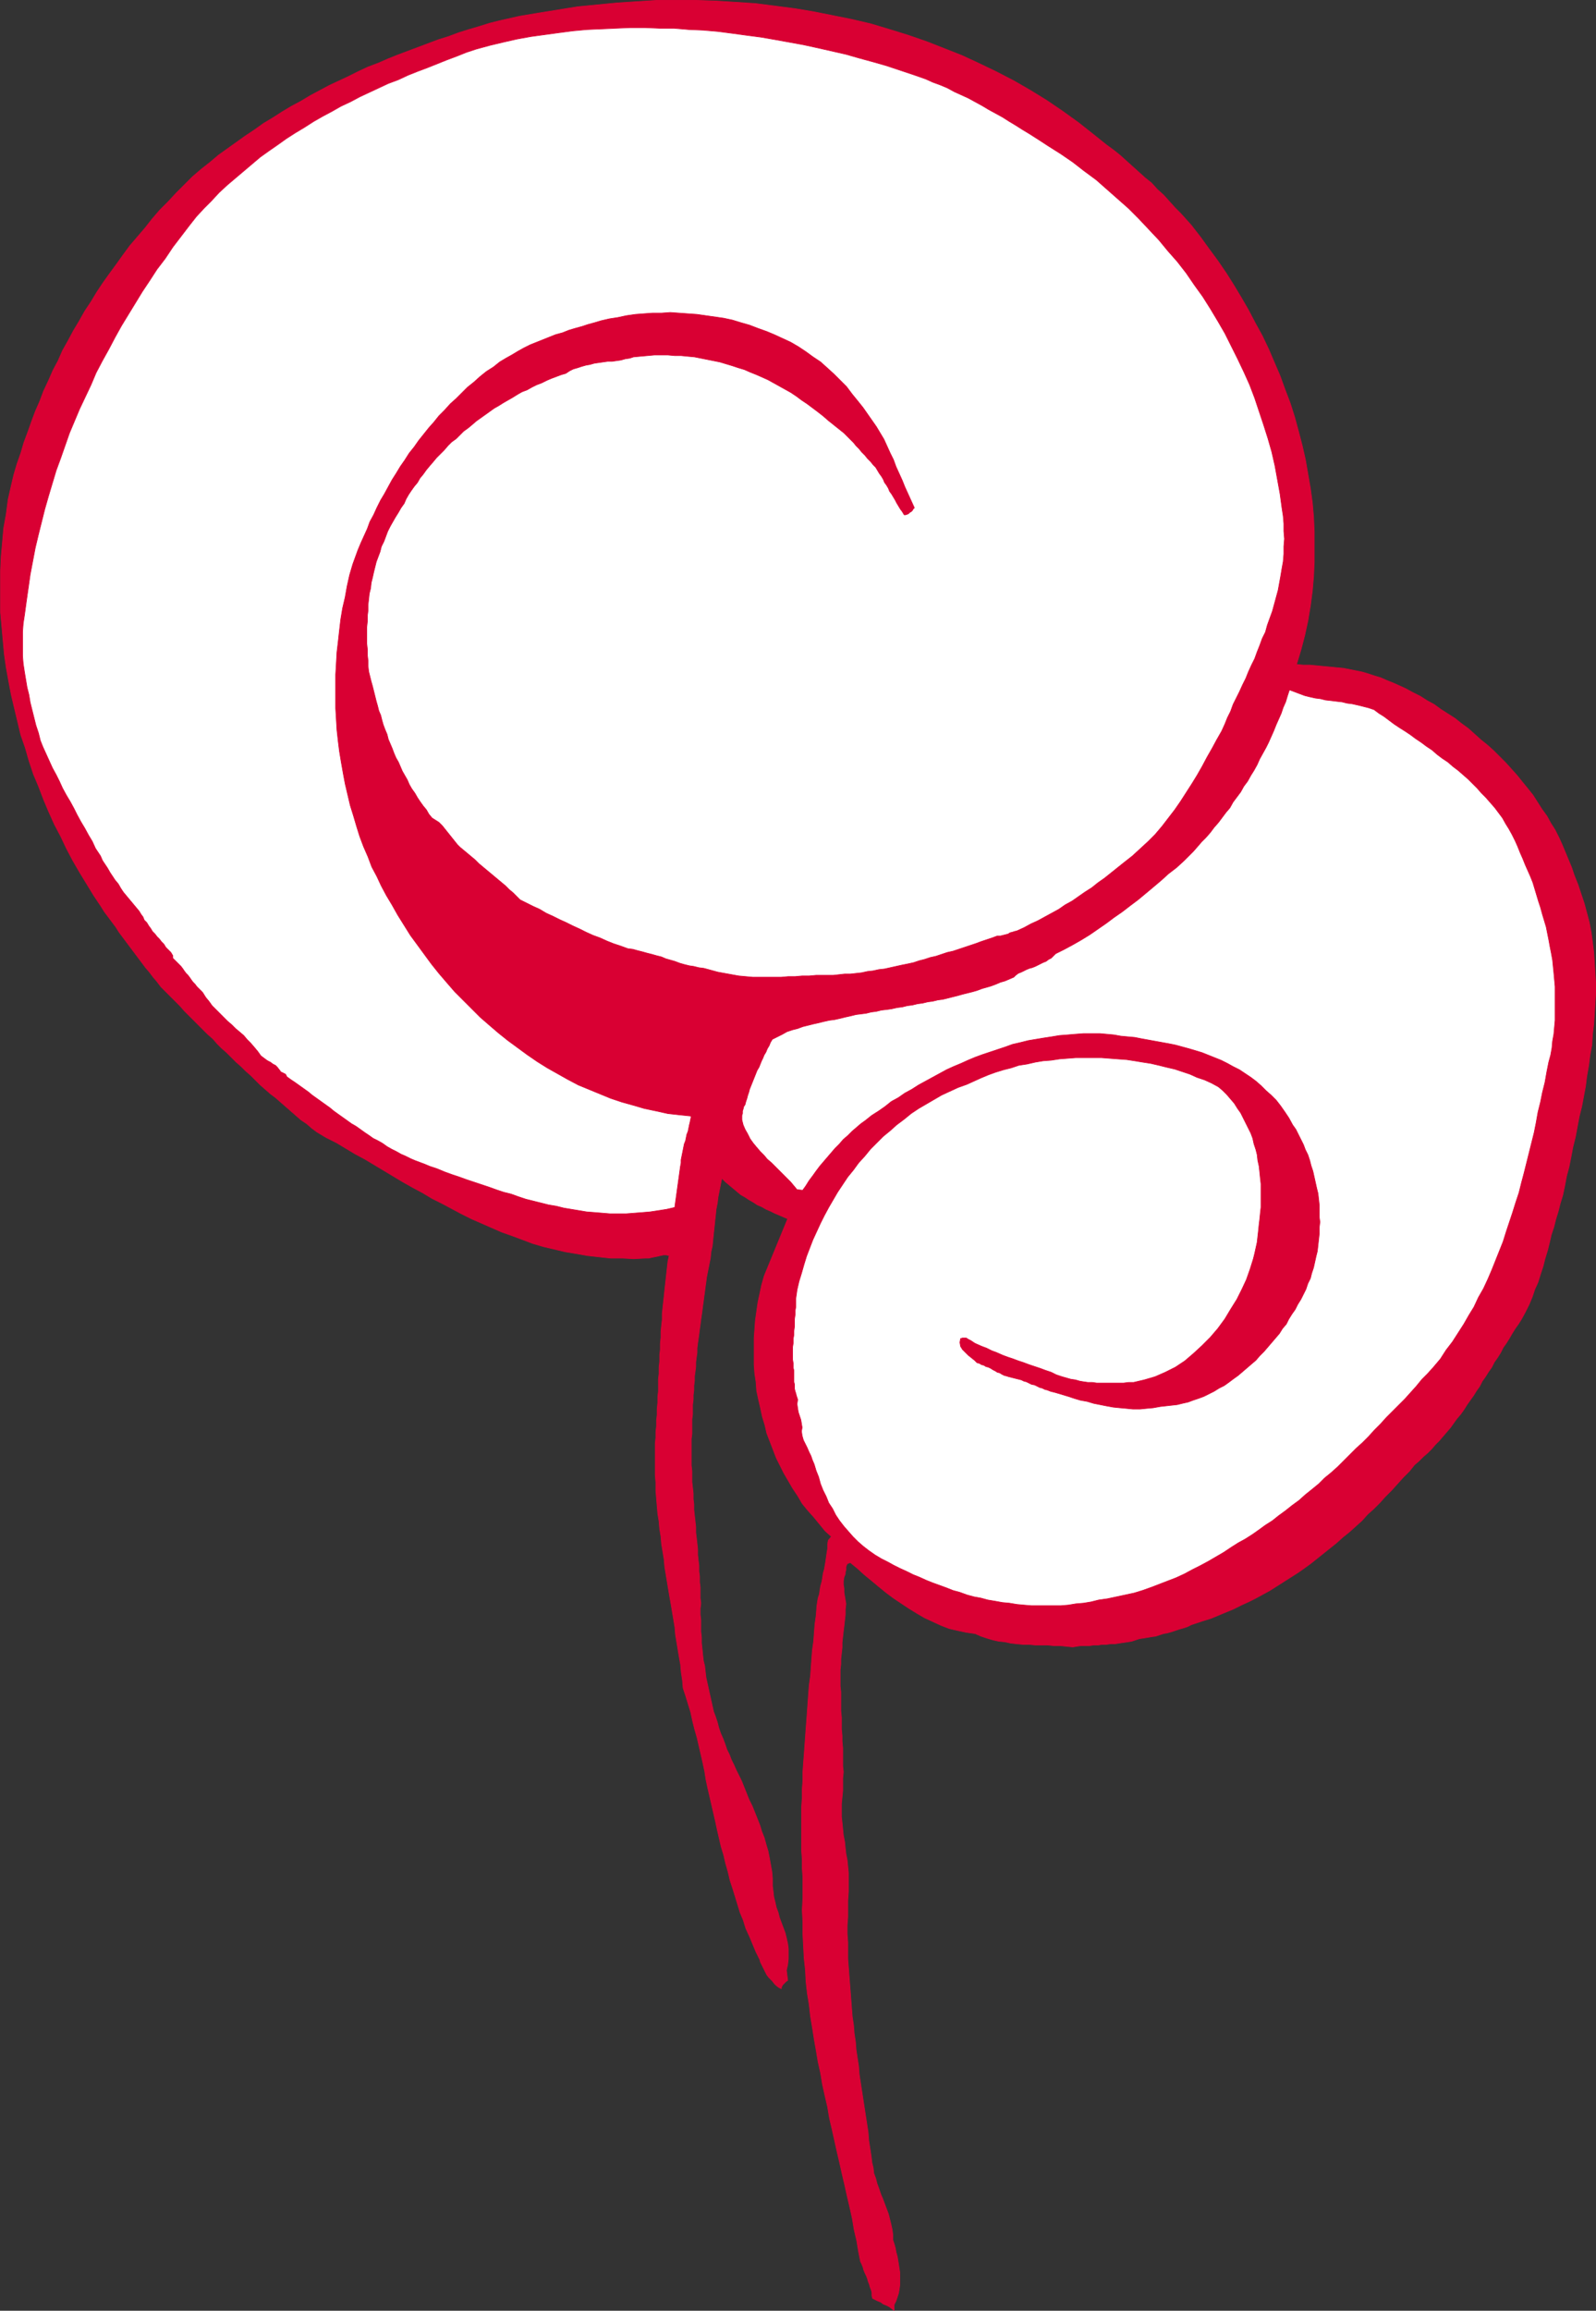
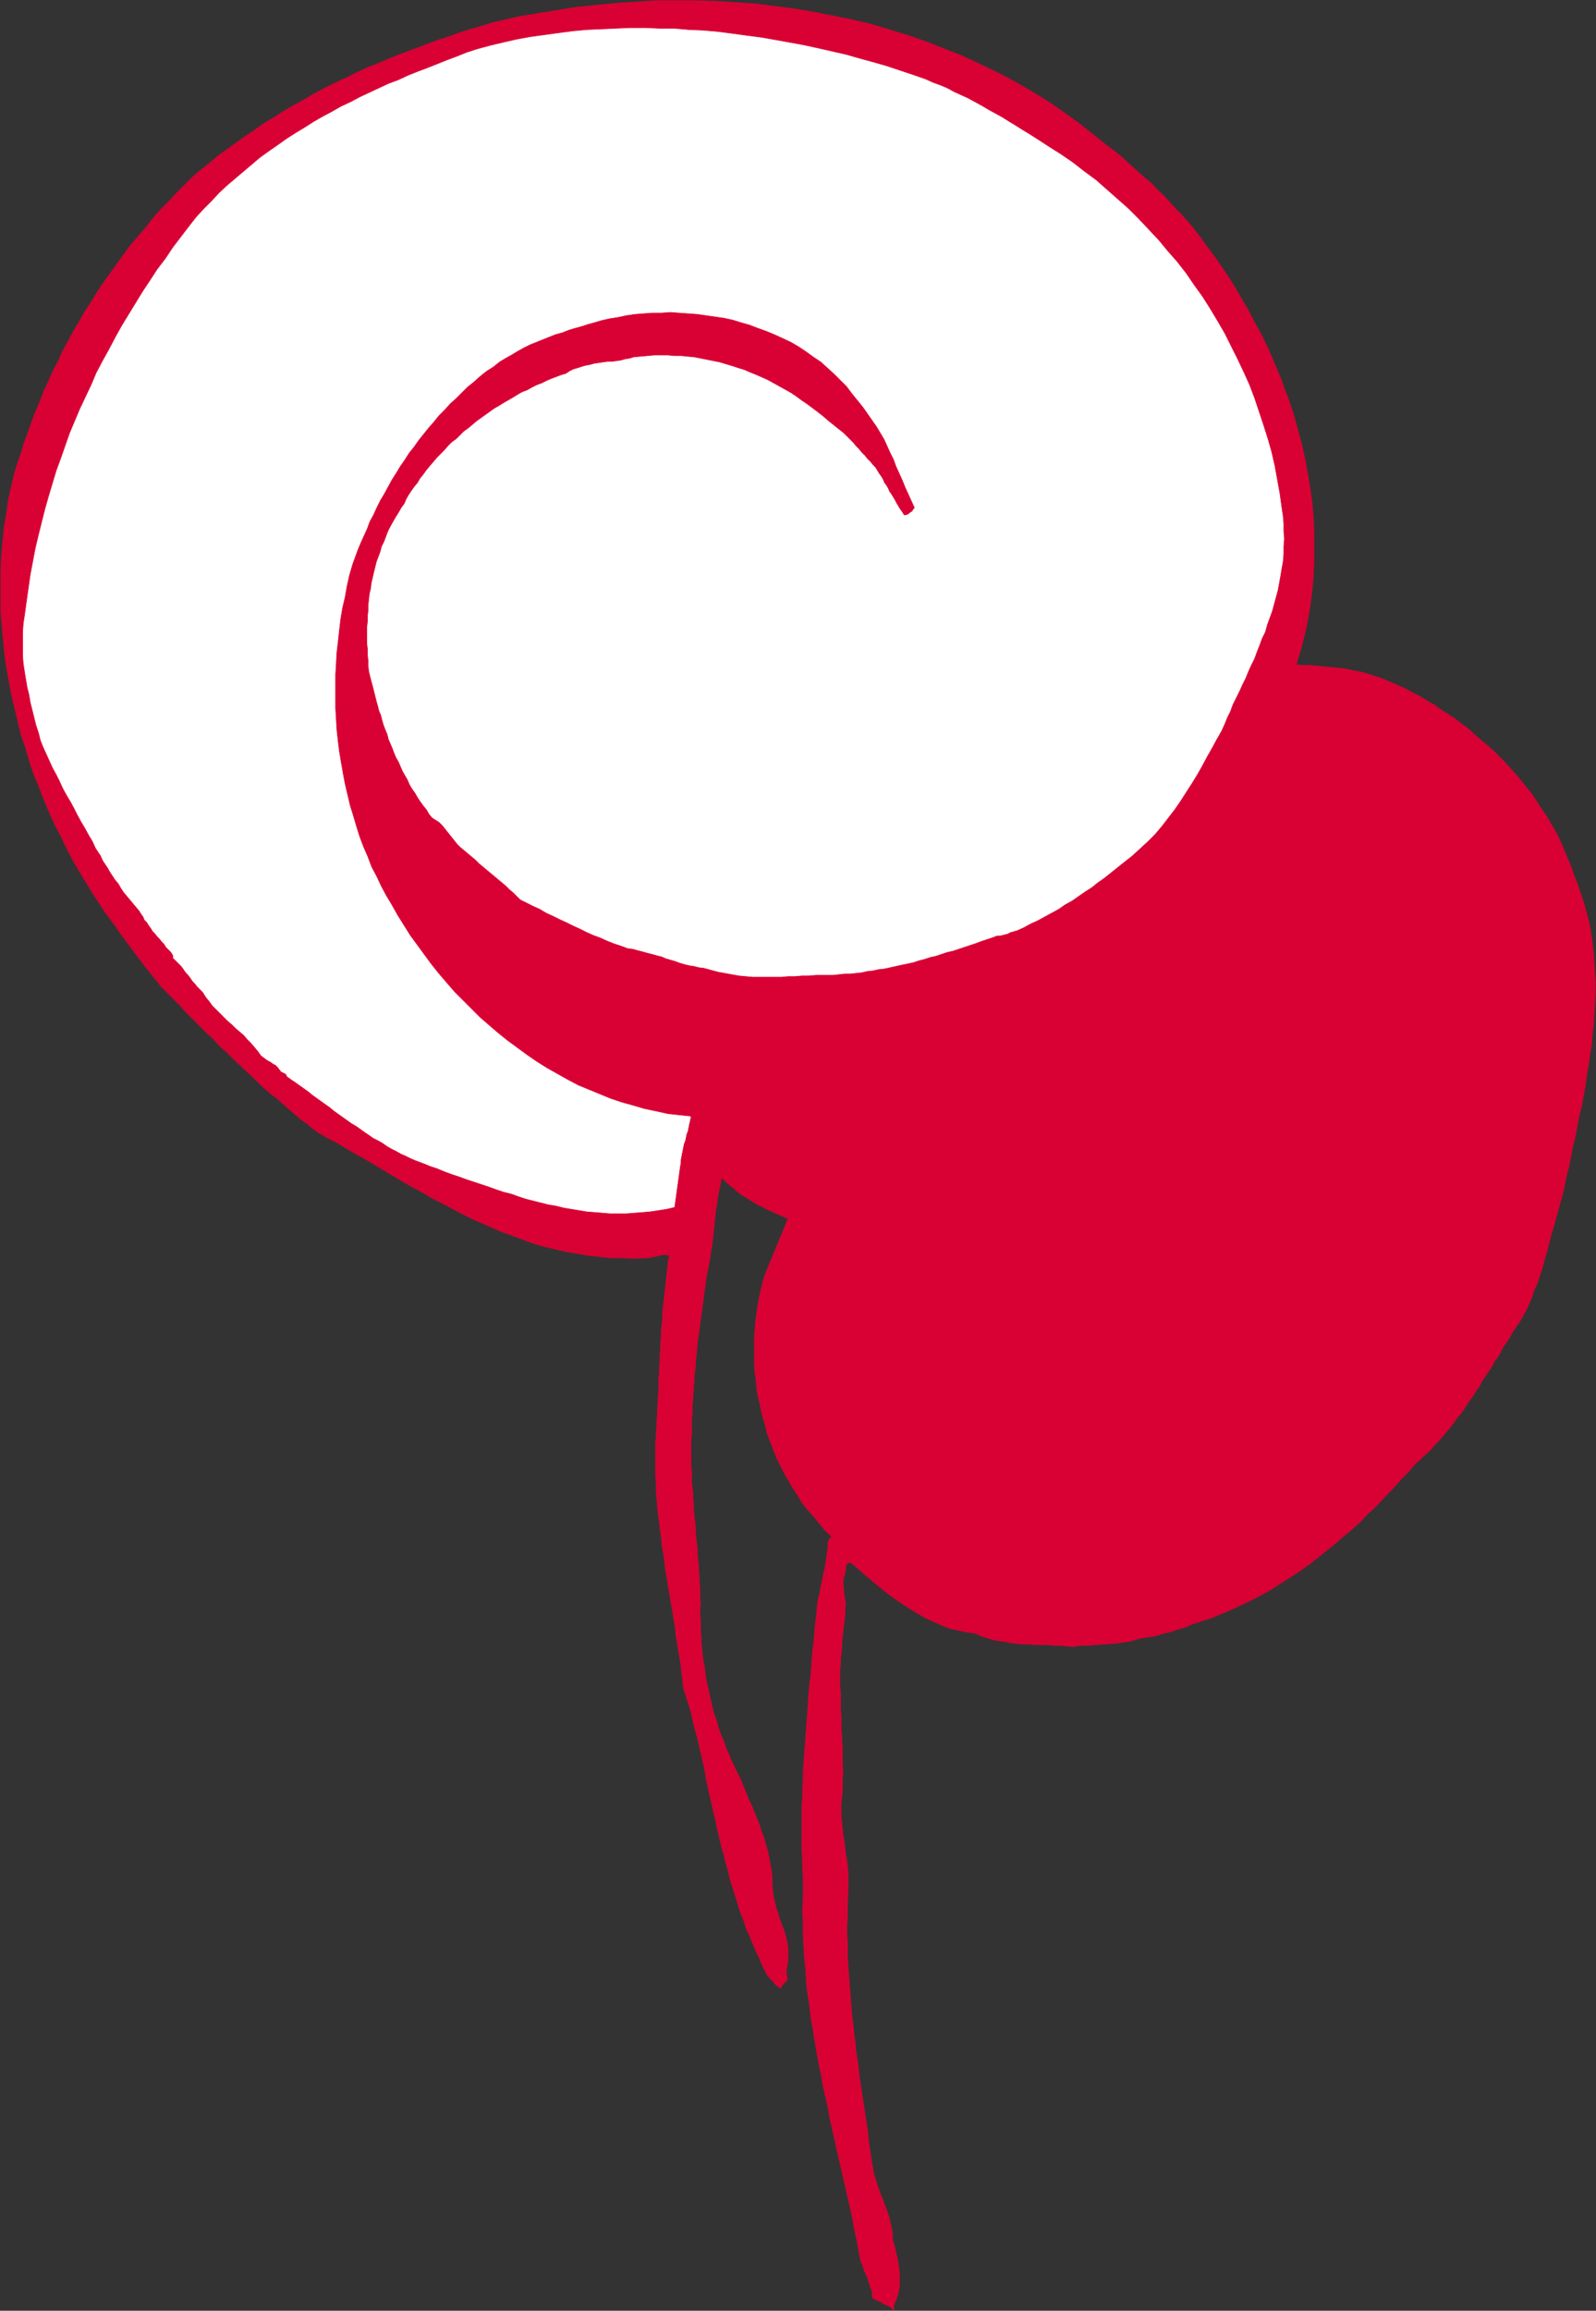
<svg xmlns="http://www.w3.org/2000/svg" xmlns:ns1="http://sodipodi.sourceforge.net/DTD/sodipodi-0.dtd" xmlns:ns2="http://www.inkscape.org/namespaces/inkscape" version="1.0" width="107.636mm" height="155.754mm" id="svg6" ns1:docname="Musicline Floating.wmf">
  <rect width="100%" height="100%" fill="#333333" stroke="none" />
  <ns1:namedview id="namedview6" pagecolor="#ffffff" bordercolor="#000000" borderopacity="0.25" ns2:showpageshadow="2" ns2:pageopacity="0.0" ns2:pagecheckerboard="0" ns2:deskcolor="#d1d1d1" ns2:document-units="mm" />
  <defs id="defs1">
    <pattern id="WMFhbasepattern" patternUnits="userSpaceOnUse" width="6" height="6" x="0" y="0" />
  </defs>
  <path style="fill:#d90033;fill-opacity:1;fill-rule:evenodd;stroke:none" d="m 303.819,57.607 2.262,2.909 2.1,2.909 2.262,3.07 2.1,3.07 1.939,3.07 1.939,3.232 1.777,3.07 1.777,3.393 1.777,3.232 1.616,3.393 1.454,3.393 1.454,3.393 1.292,3.555 1.292,3.393 1.131,3.555 0.969,3.555 0.969,3.717 0.808,3.555 0.646,3.717 0.646,3.717 0.485,3.555 0.323,3.717 0.162,3.717 v 3.878 3.717 l -0.162,3.717 -0.323,3.717 -0.485,3.717 -0.646,3.878 -0.808,3.717 -0.969,3.717 -1.131,3.717 1.777,0.162 h 1.616 l 1.777,0.162 1.616,0.162 1.777,0.162 1.616,0.162 1.777,0.162 1.616,0.323 1.616,0.323 1.616,0.323 1.616,0.485 1.454,0.485 1.616,0.485 1.454,0.646 1.616,0.646 1.454,0.646 1.777,0.808 1.777,0.97 1.939,0.97 1.777,1.131 1.777,0.97 1.777,1.293 1.777,1.131 1.777,1.131 1.616,1.293 1.777,1.293 1.616,1.454 1.616,1.454 1.616,1.293 1.616,1.454 1.616,1.616 1.454,1.454 1.454,1.616 1.454,1.616 1.292,1.616 1.454,1.778 1.292,1.616 1.131,1.778 1.131,1.778 1.292,1.778 0.969,1.778 1.131,1.778 0.969,1.939 0.808,1.778 0.808,1.939 0.808,1.939 0.808,1.939 0.646,1.939 0.969,2.424 0.808,2.424 0.808,2.424 0.646,2.424 0.646,2.424 0.485,2.585 0.323,2.424 0.323,2.585 0.162,2.585 0.162,2.585 0.162,2.585 v 2.747 l -0.162,2.585 -0.162,2.585 -0.162,2.585 -0.323,2.585 -0.162,2.747 -0.485,2.585 -0.323,2.585 -0.485,2.747 -0.323,2.585 -0.485,2.585 -0.485,2.585 -0.646,2.585 -0.485,2.585 -0.485,2.585 -0.646,2.585 -0.485,2.585 -0.485,2.424 -0.646,2.424 -0.485,2.585 -0.485,2.262 -0.646,2.101 -0.485,1.939 -0.646,2.101 -0.485,1.939 -0.646,1.939 -0.485,2.101 -0.485,1.939 -0.646,2.101 -0.485,1.939 -0.646,1.939 -0.646,2.101 -0.808,1.778 -0.646,1.939 -0.808,1.939 -0.969,1.939 -0.969,1.778 -0.808,1.293 -0.808,1.131 -0.808,1.293 -0.646,1.131 -0.808,1.293 -0.808,1.131 -0.646,1.293 -0.808,1.293 -0.808,1.131 -0.646,1.293 -0.808,1.131 -0.808,1.293 -0.808,1.131 -0.646,1.293 -0.808,1.131 -0.808,1.293 -0.808,1.131 -0.808,1.131 -0.808,1.293 -0.808,1.131 -0.969,1.131 -0.808,1.131 -0.808,1.131 -0.969,1.131 -0.969,1.131 -0.969,1.131 -0.969,0.97 -0.969,1.131 -0.969,0.97 -1.131,0.97 -1.131,1.131 -1.131,0.97 -1.292,1.616 -1.616,1.616 -1.454,1.616 -1.454,1.616 -1.616,1.616 -1.454,1.616 -1.454,1.454 -1.616,1.454 -1.454,1.616 -1.616,1.454 -1.616,1.454 -1.616,1.293 -1.616,1.454 -1.616,1.293 -1.616,1.293 -1.616,1.293 -1.616,1.293 -1.777,1.293 -1.616,1.131 -1.777,1.131 -1.777,1.131 -1.777,1.131 -1.777,1.131 -1.777,0.97 -1.777,0.97 -1.939,0.97 -1.777,0.808 -1.939,0.97 -1.939,0.808 -1.939,0.808 -1.939,0.808 -2.1,0.646 -0.969,0.323 -0.969,0.323 -0.969,0.323 -0.969,0.485 -0.969,0.323 -1.131,0.323 -0.969,0.323 -0.969,0.323 -1.131,0.323 -0.969,0.162 -0.969,0.323 -0.969,0.323 -1.131,0.162 -0.969,0.162 -0.969,0.162 -1.131,0.162 -0.969,0.323 -0.969,0.323 -0.969,0.162 -1.131,0.162 -1.131,0.162 -0.969,0.162 h -1.131 l -1.131,0.162 h -1.131 l -0.969,0.162 h -1.131 l -1.131,0.162 h -1.131 -0.969 l -1.131,0.162 -0.969,0.162 -1.616,-0.162 -1.616,-0.162 h -1.616 l -1.616,-0.162 h -1.454 -1.616 l -1.616,-0.162 h -1.616 l -1.616,-0.162 -1.454,-0.162 -1.454,-0.323 -1.616,-0.162 -1.454,-0.323 -1.616,-0.485 -1.454,-0.485 -1.454,-0.646 -2.262,-0.323 -2.262,-0.485 -2.1,-0.485 -2.1,-0.808 -2.1,-0.97 -2.1,-0.97 -1.939,-1.131 -2.1,-1.293 -1.939,-1.293 -1.939,-1.293 -1.939,-1.454 -1.777,-1.454 -1.939,-1.616 -1.777,-1.454 -1.777,-1.616 -1.777,-1.454 -0.485,0.162 -0.323,0.162 -0.162,0.323 -0.162,0.485 v 0.323 0.485 l -0.162,0.485 v 0.485 l -0.323,0.808 -0.162,0.97 v 0.97 l 0.162,0.97 v 0.97 l 0.162,0.97 0.162,0.97 0.162,0.97 -0.162,1.454 v 1.293 l -0.162,1.454 -0.162,1.454 -0.162,1.293 -0.162,1.454 -0.162,1.454 v 1.293 l -0.162,1.454 -0.162,1.454 v 1.293 l -0.162,1.454 v 1.454 1.454 1.293 l 0.162,1.454 v 1.616 1.616 1.616 l 0.162,1.616 v 1.616 1.454 l 0.162,1.616 v 1.454 l 0.162,1.616 v 1.616 1.454 1.616 l 0.162,1.454 -0.162,1.616 v 1.616 1.616 l -0.162,1.616 -0.162,1.616 v 1.778 1.616 l 0.162,1.454 0.162,1.616 0.162,1.616 0.323,1.616 0.162,1.616 0.162,1.454 0.323,1.616 0.162,1.616 0.162,1.616 v 1.616 1.616 1.616 l -0.162,2.262 v 2.101 2.101 l -0.162,2.101 v 2.101 l 0.162,2.262 v 1.939 2.262 l 0.162,2.101 0.162,2.101 0.162,2.101 0.162,2.101 0.162,2.101 0.162,2.101 0.162,2.101 0.323,2.101 0.162,2.101 0.323,2.101 0.162,2.101 0.323,2.101 0.323,2.101 0.162,2.101 0.323,2.101 0.323,2.101 0.323,2.101 0.323,2.101 0.323,2.101 0.323,2.101 0.323,2.101 0.162,2.101 0.323,2.101 0.323,2.101 0.162,1.454 0.323,1.293 0.162,1.454 0.485,1.293 0.323,1.293 0.485,1.293 0.485,1.454 0.485,1.131 0.485,1.293 0.485,1.293 0.485,1.293 0.323,1.293 0.323,1.293 0.323,1.454 0.162,1.293 v 1.293 l 0.323,0.97 0.323,1.131 0.162,0.97 0.323,1.131 0.162,0.97 0.162,0.97 0.162,1.131 0.162,0.97 v 1.131 1.131 0.97 l -0.162,1.131 -0.162,0.97 -0.323,0.97 -0.323,0.97 -0.485,0.97 v 1.454 l -0.646,-0.485 -0.646,-0.485 -0.646,-0.323 -0.808,-0.323 -0.646,-0.485 -0.808,-0.323 -0.646,-0.323 -0.646,-0.323 -0.162,-0.646 v -0.808 l -0.162,-0.646 -0.323,-0.808 -0.162,-0.646 -0.323,-0.808 -0.162,-0.646 -0.323,-0.808 -0.323,-0.646 -0.323,-0.808 -0.162,-0.646 -0.323,-0.808 -0.323,-0.646 -0.162,-0.808 -0.162,-0.808 -0.162,-0.808 -0.485,-2.909 -0.646,-2.747 -0.485,-2.909 -0.646,-2.909 -0.646,-2.747 -0.646,-2.909 -0.646,-2.747 -0.646,-2.909 -0.646,-2.747 -0.646,-2.909 -0.646,-2.909 -0.646,-2.747 -0.485,-2.909 -0.646,-2.747 -0.646,-2.909 -0.485,-2.909 -0.646,-2.909 -0.485,-2.909 -0.485,-2.747 -0.485,-3.07 -0.485,-2.909 -0.323,-2.909 -0.485,-2.909 -0.323,-2.909 -0.162,-3.07 -0.323,-2.909 -0.162,-3.07 -0.162,-3.07 v -3.07 l -0.162,-3.07 0.162,-3.07 v -3.07 -2.262 l -0.162,-2.262 v -2.262 l -0.162,-2.101 v -2.262 -2.262 -2.262 -2.262 -2.262 l 0.162,-2.262 v -2.262 l 0.162,-2.101 v -2.262 l 0.162,-2.262 0.162,-2.101 0.162,-2.262 0.162,-2.262 0.162,-2.262 0.162,-2.101 0.162,-2.262 0.162,-2.262 0.162,-2.262 0.162,-2.101 0.323,-2.262 0.162,-2.262 0.162,-2.262 0.162,-2.101 0.323,-2.262 0.162,-2.262 0.162,-2.101 0.323,-2.262 0.162,-2.262 0.162,-1.131 0.162,-0.97 0.323,-0.97 0.162,-1.131 0.162,-0.97 0.323,-1.131 0.162,-0.97 0.162,-1.131 0.323,-1.131 0.162,-0.97 0.162,-0.97 0.162,-1.131 0.162,-1.131 0.162,-0.97 v -1.131 l 0.162,-0.97 0.808,-0.97 -1.616,-1.454 -1.454,-1.778 -1.454,-1.778 -1.454,-1.616 -1.454,-1.778 -1.131,-1.939 -1.292,-1.939 -1.131,-1.939 -1.131,-1.939 -0.969,-1.939 -0.969,-1.939 -0.808,-2.101 -0.808,-2.101 -0.808,-2.101 -0.485,-2.101 -0.646,-2.101 -0.485,-2.262 -0.485,-2.101 -0.485,-2.262 -0.162,-2.262 -0.323,-2.101 -0.162,-2.262 v -2.262 -2.262 -2.262 l 0.162,-2.262 0.162,-2.262 0.323,-2.262 0.323,-2.262 0.485,-2.262 0.485,-2.262 0.646,-2.262 5.978,-14.543 -1.131,-0.485 -1.131,-0.485 -1.131,-0.485 -0.969,-0.485 -1.131,-0.485 -1.131,-0.646 -1.131,-0.485 -0.969,-0.646 -1.131,-0.646 -0.969,-0.646 -1.131,-0.646 -0.969,-0.808 -0.969,-0.808 -0.969,-0.808 -0.969,-0.808 -0.969,-0.97 -0.323,1.616 -0.323,1.616 -0.323,1.616 -0.162,1.454 -0.323,1.616 -0.162,1.616 -0.162,1.454 -0.162,1.616 -0.162,1.454 -0.162,1.616 -0.162,1.616 -0.323,1.454 -0.162,1.616 -0.323,1.616 -0.323,1.616 -0.323,1.616 -0.162,1.293 -0.162,1.131 -0.162,1.293 -0.162,1.131 -0.162,1.293 -0.162,1.131 -0.162,1.293 -0.162,1.131 -0.162,1.131 -0.162,1.293 -0.162,1.131 -0.162,1.293 -0.162,1.131 -0.162,1.131 -0.162,1.293 v 1.131 l -0.162,1.131 -0.162,1.293 v 1.131 l -0.162,1.293 -0.162,1.131 v 1.131 l -0.162,1.293 v 1.131 l -0.162,1.293 v 1.131 l -0.162,1.293 v 1.293 1.131 l -0.162,1.293 v 1.131 1.293 1.293 l -0.162,1.293 v 1.293 1.454 1.293 1.454 1.293 l 0.162,1.454 v 1.454 1.293 l 0.162,1.454 0.162,1.454 v 1.454 l 0.162,1.293 v 1.454 l 0.162,1.454 0.162,1.454 0.162,1.454 v 1.454 l 0.162,1.293 0.162,1.454 0.162,1.454 v 1.454 l 0.162,1.454 0.162,1.293 v 1.454 l 0.162,1.293 v 1.454 l 0.162,1.293 v 1.454 1.293 l 0.162,1.293 -0.162,1.454 v 1.454 l 0.162,1.454 v 1.454 1.454 l 0.162,1.454 v 1.454 l 0.162,1.454 0.162,1.616 0.162,1.454 0.323,1.293 0.162,1.454 0.162,1.454 0.323,1.454 0.323,1.454 0.323,1.454 0.323,1.454 0.323,1.454 0.323,1.454 0.485,1.293 0.485,1.454 0.323,1.293 0.485,1.454 0.646,1.454 0.485,1.293 0.485,1.454 0.646,1.293 0.485,1.293 0.646,1.293 0.646,1.454 0.646,1.293 0.646,1.293 0.646,1.616 0.646,1.616 0.646,1.616 0.808,1.616 0.646,1.616 0.646,1.616 0.646,1.616 0.485,1.616 0.646,1.616 0.485,1.778 0.485,1.616 0.323,1.616 0.323,1.778 0.323,1.778 0.162,1.778 v 1.939 l 0.162,1.293 0.162,1.454 0.323,1.293 0.323,1.454 0.485,1.293 0.323,1.293 0.485,1.293 0.485,1.293 0.485,1.293 0.323,1.293 0.323,1.454 0.162,1.293 v 1.293 1.293 l -0.162,1.454 -0.323,1.454 0.323,2.585 -0.323,0.162 -0.162,0.162 -0.323,0.323 -0.162,0.162 -0.323,0.323 -0.162,0.323 -0.162,0.323 v 0.323 l -0.646,-0.323 -0.646,-0.485 -0.485,-0.485 -0.485,-0.646 -0.485,-0.485 -0.485,-0.485 -0.485,-0.646 -0.323,-0.646 -0.323,-0.646 -0.323,-0.646 -0.323,-0.646 -0.323,-0.646 -0.162,-0.646 -0.323,-0.646 -0.323,-0.646 -0.323,-0.646 -0.808,-1.939 -0.808,-1.939 -0.969,-2.101 -0.646,-2.101 -0.808,-1.939 -0.646,-2.101 -0.646,-2.101 -0.646,-2.101 -0.646,-1.939 -0.485,-2.101 -0.646,-2.262 -0.485,-2.101 -0.646,-2.101 -0.485,-2.101 -0.485,-2.101 -0.485,-2.262 -0.485,-2.101 -0.485,-2.101 -0.485,-2.101 -0.485,-2.101 -0.485,-2.262 -0.323,-2.101 -0.485,-2.262 -0.485,-2.101 -0.485,-2.101 -0.485,-2.101 -0.646,-2.262 -0.485,-1.939 -0.485,-2.262 -0.646,-2.101 -0.646,-2.101 -0.646,-1.939 -0.162,-1.939 -0.323,-2.101 -0.162,-1.939 -0.323,-1.778 -0.323,-1.939 -0.323,-1.939 -0.323,-1.939 -0.162,-1.939 -0.323,-1.939 -0.323,-1.939 -0.323,-1.939 -0.323,-1.778 -0.323,-1.939 -0.323,-1.939 -0.323,-1.939 -0.323,-1.939 -0.162,-1.939 -0.323,-1.939 -0.323,-1.939 -0.162,-1.939 -0.323,-1.939 -0.162,-1.939 -0.323,-1.939 -0.162,-1.939 -0.162,-1.939 -0.162,-1.939 v -2.101 l -0.162,-1.939 v -1.939 -2.101 -1.939 -2.101 l 0.162,-1.454 v -1.454 l 0.162,-1.454 v -1.454 l 0.162,-1.454 v -1.454 l 0.162,-1.616 v -1.454 l 0.162,-1.454 v -1.616 -1.454 l 0.162,-1.454 v -1.616 l 0.162,-1.454 v -1.616 l 0.162,-1.454 v -1.454 l 0.162,-1.616 v -1.454 l 0.162,-1.616 0.162,-1.454 v -1.454 l 0.162,-1.616 0.162,-1.454 0.162,-1.454 0.162,-1.616 0.162,-1.454 0.162,-1.454 0.162,-1.454 0.162,-1.454 0.162,-1.454 0.323,-1.454 -0.808,-0.162 h -0.646 l -0.808,0.162 -0.646,0.162 -0.808,0.162 -0.808,0.162 -0.646,0.162 h -0.808 l -3.07,0.162 -2.908,-0.162 h -3.07 l -2.908,-0.323 -2.908,-0.323 -2.747,-0.485 -2.908,-0.485 -2.747,-0.646 -2.747,-0.646 -2.747,-0.808 -2.585,-0.97 -2.585,-0.97 -2.747,-0.97 -2.585,-1.131 -2.585,-1.131 -2.585,-1.131 -2.585,-1.293 -2.423,-1.293 -2.423,-1.293 -2.585,-1.293 -2.423,-1.454 -2.423,-1.293 -2.585,-1.454 -2.423,-1.454 -2.423,-1.454 -2.423,-1.454 -2.423,-1.454 -2.423,-1.293 -2.423,-1.454 -2.423,-1.454 -2.585,-1.293 -2.423,-1.454 -1.293,-0.97 -1.293,-1.131 -1.454,-0.97 -1.293,-1.131 -1.293,-1.131 -1.293,-1.131 -1.293,-1.131 -1.293,-1.131 -1.293,-0.97 -1.293,-1.131 -1.293,-1.131 -1.131,-1.131 -1.293,-1.293 -1.293,-1.131 -1.131,-1.131 -1.293,-1.131 -1.131,-1.131 -1.293,-1.293 -1.293,-1.131 -1.131,-1.131 -1.131,-1.293 -1.293,-1.131 -1.131,-1.131 -1.293,-1.293 -1.131,-1.131 -1.293,-1.293 -1.131,-1.131 -1.131,-1.293 -1.293,-1.293 -1.131,-1.131 -1.293,-1.293 -1.131,-1.131 -0.969,-1.293 -0.969,-1.131 -0.969,-1.293 -0.969,-1.131 -0.969,-1.293 -0.969,-1.293 -0.969,-1.293 -0.969,-1.293 -0.969,-1.293 -0.969,-1.293 -0.969,-1.293 -0.808,-1.293 -0.969,-1.293 -0.969,-1.293 -0.969,-1.293 -0.808,-1.293 -1.939,-2.909 -1.777,-2.909 -1.777,-2.909 -1.777,-3.07 -1.616,-3.07 -1.454,-3.07 -1.616,-3.07 -1.454,-3.232 -1.293,-3.07 -1.293,-3.393 -1.293,-3.07 -1.131,-3.393 -0.969,-3.393 -1.131,-3.232 -0.808,-3.393 -0.808,-3.393 -0.808,-3.393 -0.646,-3.393 -0.646,-3.555 -0.485,-3.393 -0.323,-3.555 -0.323,-3.555 -0.323,-3.555 v -3.555 -3.555 -3.555 l 0.162,-3.555 0.323,-3.555 0.323,-3.717 0.646,-3.555 0.485,-3.717 0.808,-3.555 0.646,-2.747 0.808,-2.747 0.969,-2.747 0.808,-2.747 0.969,-2.585 0.969,-2.747 0.969,-2.585 1.131,-2.585 0.969,-2.585 1.293,-2.747 1.131,-2.585 1.293,-2.424 1.131,-2.585 1.454,-2.585 1.293,-2.424 1.454,-2.424 1.454,-2.585 1.616,-2.424 1.454,-2.424 1.616,-2.424 1.616,-2.262 1.777,-2.424 1.616,-2.262 1.777,-2.424 1.939,-2.262 1.939,-2.262 1.777,-2.262 1.939,-2.262 2.1,-2.101 2.1,-2.262 2.1,-2.101 2.1,-2.101 2.262,-1.939 2.262,-1.778 2.1,-1.778 2.262,-1.616 2.262,-1.616 2.262,-1.616 2.423,-1.616 2.262,-1.616 2.423,-1.454 2.262,-1.454 2.423,-1.454 2.423,-1.293 2.423,-1.454 2.423,-1.293 2.423,-1.293 2.423,-1.131 2.423,-1.131 2.585,-1.293 2.423,-1.131 2.585,-0.97 2.585,-1.131 2.423,-0.97 2.585,-0.97 2.585,-0.97 2.585,-0.97 2.585,-0.97 2.585,-0.808 2.585,-0.97 2.585,-0.808 2.747,-0.808 2.585,-0.808 2.585,-0.646 5.008,-1.131 4.847,-0.808 5.008,-0.808 5.008,-0.808 5.008,-0.485 5.008,-0.485 5.008,-0.323 5.008,-0.323 h 5.17 5.008 l 5.008,0.162 5.008,0.323 5.008,0.323 5.008,0.646 5.008,0.646 4.847,0.808 4.847,0.97 4.847,0.97 4.847,1.131 4.847,1.454 4.685,1.454 4.685,1.616 4.524,1.778 4.524,1.778 4.524,2.101 4.362,2.101 4.362,2.262 4.201,2.424 4.201,2.585 4.039,2.747 4.039,2.909 3.878,3.07 1.616,1.293 1.616,1.293 1.777,1.293 1.616,1.293 1.616,1.454 1.616,1.454 1.616,1.454 1.616,1.454 1.616,1.293 1.454,1.616 1.616,1.454 1.454,1.616 1.454,1.616 1.454,1.454 1.454,1.616 z" id="path1" />
-   <path style="fill:none;stroke:#d90033;stroke-width:0.162px;stroke-linecap:round;stroke-linejoin:round;stroke-miterlimit:4;stroke-dasharray:none;stroke-opacity:1" d="m 303.819,57.607 v 0 l 2.262,2.909 2.1,2.909 2.262,3.07 2.1,3.07 1.939,3.07 1.939,3.232 1.777,3.07 1.777,3.393 1.777,3.232 1.616,3.393 1.454,3.393 1.454,3.393 1.292,3.555 1.292,3.393 1.131,3.555 0.969,3.555 0.969,3.717 0.808,3.555 0.646,3.717 0.646,3.717 0.485,3.555 0.323,3.717 0.162,3.717 v 3.878 3.717 l -0.162,3.717 -0.323,3.717 -0.485,3.717 -0.646,3.878 -0.808,3.717 -0.969,3.717 -1.131,3.717 v 0 l 1.777,0.162 h 1.616 l 1.777,0.162 1.616,0.162 1.777,0.162 1.616,0.162 1.777,0.162 1.616,0.323 1.616,0.323 1.616,0.323 1.616,0.485 1.454,0.485 1.616,0.485 1.454,0.646 1.616,0.646 1.454,0.646 v 0 l 1.777,0.808 1.777,0.97 1.939,0.97 1.777,1.131 1.777,0.97 1.777,1.293 1.777,1.131 1.777,1.131 1.616,1.293 1.777,1.293 1.616,1.454 1.616,1.454 1.616,1.293 1.616,1.454 1.616,1.616 1.454,1.454 1.454,1.616 1.454,1.616 1.292,1.616 1.454,1.778 1.292,1.616 1.131,1.778 1.131,1.778 1.292,1.778 0.969,1.778 1.131,1.778 0.969,1.939 0.808,1.778 0.808,1.939 0.808,1.939 0.808,1.939 0.646,1.939 v 0 l 0.969,2.424 0.808,2.424 0.808,2.424 0.646,2.424 0.646,2.424 0.485,2.585 0.323,2.424 0.323,2.585 0.162,2.585 0.162,2.585 0.162,2.585 v 2.747 l -0.162,2.585 -0.162,2.585 -0.162,2.585 -0.323,2.585 -0.162,2.747 -0.485,2.585 -0.323,2.585 -0.485,2.747 -0.323,2.585 -0.485,2.585 -0.485,2.585 -0.646,2.585 -0.485,2.585 -0.485,2.585 -0.646,2.585 -0.485,2.585 -0.485,2.424 -0.646,2.424 -0.485,2.585 -0.485,2.262 v 0 l -0.646,2.101 -0.485,1.939 -0.646,2.101 -0.485,1.939 -0.646,1.939 -0.485,2.101 -0.485,1.939 -0.646,2.101 -0.485,1.939 -0.646,1.939 -0.646,2.101 -0.808,1.778 -0.646,1.939 -0.808,1.939 -0.969,1.939 -0.969,1.778 v 0 l -0.808,1.293 -0.808,1.131 -0.808,1.293 -0.646,1.131 -0.808,1.293 -0.808,1.131 -0.646,1.293 -0.808,1.293 -0.808,1.131 -0.646,1.293 -0.808,1.131 -0.808,1.293 -0.808,1.131 -0.646,1.293 -0.808,1.131 -0.808,1.293 -0.808,1.131 -0.808,1.131 -0.808,1.293 -0.808,1.131 -0.969,1.131 -0.808,1.131 -0.808,1.131 -0.969,1.131 -0.969,1.131 -0.969,1.131 -0.969,0.97 -0.969,1.131 -0.969,0.97 -1.131,0.97 -1.131,1.131 -1.131,0.97 v 0 l -1.292,1.616 -1.616,1.616 -1.454,1.616 -1.454,1.616 -1.616,1.616 -1.454,1.616 -1.454,1.454 -1.616,1.454 -1.454,1.616 -1.616,1.454 -1.616,1.454 -1.616,1.293 -1.616,1.454 -1.616,1.293 -1.616,1.293 -1.616,1.293 -1.616,1.293 -1.777,1.293 -1.616,1.131 -1.777,1.131 -1.777,1.131 -1.777,1.131 -1.777,1.131 -1.777,0.97 -1.777,0.97 -1.939,0.97 -1.777,0.808 -1.939,0.97 -1.939,0.808 -1.939,0.808 -1.939,0.808 -2.1,0.646 v 0 l -0.969,0.323 -0.969,0.323 -0.969,0.323 -0.969,0.485 -0.969,0.323 -1.131,0.323 -0.969,0.323 -0.969,0.323 -1.131,0.323 -0.969,0.162 -0.969,0.323 -0.969,0.323 -1.131,0.162 -0.969,0.162 -0.969,0.162 -1.131,0.162 v 0 l -0.969,0.323 -0.969,0.323 -0.969,0.162 -1.131,0.162 -1.131,0.162 -0.969,0.162 h -1.131 l -1.131,0.162 h -1.131 l -0.969,0.162 h -1.131 l -1.131,0.162 h -1.131 -0.969 l -1.131,0.162 -0.969,0.162 v 0 l -1.616,-0.162 -1.616,-0.162 h -1.616 l -1.616,-0.162 h -1.454 -1.616 l -1.616,-0.162 h -1.616 l -1.616,-0.162 -1.454,-0.162 -1.454,-0.323 -1.616,-0.162 -1.454,-0.323 -1.616,-0.485 -1.454,-0.485 -1.454,-0.646 v 0 l -2.262,-0.323 -2.262,-0.485 -2.1,-0.485 -2.1,-0.808 -2.1,-0.97 -2.1,-0.97 -1.939,-1.131 -2.1,-1.293 -1.939,-1.293 -1.939,-1.293 -1.939,-1.454 -1.777,-1.454 -1.939,-1.616 -1.777,-1.454 -1.777,-1.616 -1.777,-1.454 v 0 l -0.485,0.162 -0.323,0.162 -0.162,0.323 -0.162,0.485 v 0.323 0.485 l -0.162,0.485 v 0.485 0 l -0.323,0.808 -0.162,0.97 v 0.97 l 0.162,0.97 v 0.97 l 0.162,0.97 0.162,0.97 0.162,0.97 v 0 l -0.162,1.454 v 1.293 l -0.162,1.454 -0.162,1.454 -0.162,1.293 -0.162,1.454 -0.162,1.454 v 1.293 l -0.162,1.454 -0.162,1.454 v 1.293 l -0.162,1.454 v 1.454 1.454 1.293 l 0.162,1.454 v 0 1.616 1.616 1.616 l 0.162,1.616 v 1.616 1.454 l 0.162,1.616 v 1.454 l 0.162,1.616 v 1.616 1.454 1.616 l 0.162,1.454 -0.162,1.616 v 1.616 1.616 0 l -0.162,1.616 -0.162,1.616 v 1.778 1.616 l 0.162,1.454 0.162,1.616 0.162,1.616 0.323,1.616 0.162,1.616 0.162,1.454 0.323,1.616 0.162,1.616 0.162,1.616 v 1.616 1.616 1.616 0 l -0.162,2.262 v 2.101 2.101 l -0.162,2.101 v 2.101 l 0.162,2.262 v 1.939 2.262 l 0.162,2.101 0.162,2.101 0.162,2.101 0.162,2.101 0.162,2.101 0.162,2.101 0.162,2.101 0.323,2.101 0.162,2.101 0.323,2.101 0.162,2.101 0.323,2.101 0.323,2.101 0.162,2.101 0.323,2.101 0.323,2.101 0.323,2.101 0.323,2.101 0.323,2.101 0.323,2.101 0.323,2.101 0.162,2.101 0.323,2.101 0.323,2.101 v 0 l 0.162,1.454 0.323,1.293 0.162,1.454 0.485,1.293 0.323,1.293 0.485,1.293 0.485,1.454 0.485,1.131 0.485,1.293 0.485,1.293 0.485,1.293 0.323,1.293 0.323,1.293 0.323,1.454 0.162,1.293 v 1.293 0 l 0.323,0.97 0.323,1.131 0.162,0.97 0.323,1.131 0.162,0.97 0.162,0.97 0.162,1.131 0.162,0.97 v 1.131 1.131 0.97 l -0.162,1.131 -0.162,0.97 -0.323,0.97 -0.323,0.97 -0.485,0.97 v 1.454 0 l -0.646,-0.485 -0.646,-0.485 -0.646,-0.323 -0.808,-0.323 -0.646,-0.485 -0.808,-0.323 -0.646,-0.323 -0.646,-0.323 v 0 l -0.162,-0.646 v -0.808 l -0.162,-0.646 -0.323,-0.808 -0.162,-0.646 -0.323,-0.808 -0.162,-0.646 -0.323,-0.808 -0.323,-0.646 -0.323,-0.808 -0.162,-0.646 -0.323,-0.808 -0.323,-0.646 -0.162,-0.808 -0.162,-0.808 -0.162,-0.808 v 0 l -0.485,-2.909 -0.646,-2.747 -0.485,-2.909 -0.646,-2.909 -0.646,-2.747 -0.646,-2.909 -0.646,-2.747 -0.646,-2.909 -0.646,-2.747 -0.646,-2.909 -0.646,-2.909 -0.646,-2.747 -0.485,-2.909 -0.646,-2.747 -0.646,-2.909 -0.485,-2.909 -0.646,-2.909 -0.485,-2.909 -0.485,-2.747 -0.485,-3.07 -0.485,-2.909 -0.323,-2.909 -0.485,-2.909 -0.323,-2.909 -0.162,-3.07 -0.323,-2.909 -0.162,-3.07 -0.162,-3.07 v -3.07 l -0.162,-3.07 0.162,-3.07 v -3.07 0 -2.262 l -0.162,-2.262 v -2.262 l -0.162,-2.101 v -2.262 -2.262 -2.262 -2.262 -2.262 l 0.162,-2.262 v -2.262 l 0.162,-2.101 v -2.262 l 0.162,-2.262 0.162,-2.101 0.162,-2.262 0.162,-2.262 0.162,-2.262 0.162,-2.101 0.162,-2.262 0.162,-2.262 0.162,-2.262 0.162,-2.101 0.323,-2.262 0.162,-2.262 0.162,-2.262 0.162,-2.101 0.323,-2.262 0.162,-2.262 0.162,-2.101 0.323,-2.262 0.162,-2.262 v 0 l 0.162,-1.131 0.162,-0.97 0.323,-0.97 0.162,-1.131 0.162,-0.97 0.323,-1.131 0.162,-0.97 0.162,-1.131 0.323,-1.131 0.162,-0.97 0.162,-0.97 0.162,-1.131 0.162,-1.131 0.162,-0.97 v -1.131 l 0.162,-0.97 0.808,-0.97 v 0 l -1.616,-1.454 -1.454,-1.778 -1.454,-1.778 -1.454,-1.616 -1.454,-1.778 -1.131,-1.939 -1.292,-1.939 -1.131,-1.939 -1.131,-1.939 -0.969,-1.939 -0.969,-1.939 -0.808,-2.101 -0.808,-2.101 -0.808,-2.101 -0.485,-2.101 -0.646,-2.101 -0.485,-2.262 -0.485,-2.101 -0.485,-2.262 -0.162,-2.262 -0.323,-2.101 -0.162,-2.262 v -2.262 -2.262 -2.262 l 0.162,-2.262 0.162,-2.262 0.323,-2.262 0.323,-2.262 0.485,-2.262 0.485,-2.262 0.646,-2.262 5.978,-14.543 v 0 l -1.131,-0.485 -1.131,-0.485 -1.131,-0.485 -0.969,-0.485 -1.131,-0.485 -1.131,-0.646 -1.131,-0.485 -0.969,-0.646 -1.131,-0.646 -0.969,-0.646 -1.131,-0.646 -0.969,-0.808 -0.969,-0.808 -0.969,-0.808 -0.969,-0.808 -0.969,-0.97 v 0 l -0.323,1.616 -0.323,1.616 -0.323,1.616 -0.162,1.454 -0.323,1.616 -0.162,1.616 -0.162,1.454 -0.162,1.616 -0.162,1.454 -0.162,1.616 -0.162,1.616 -0.323,1.454 -0.162,1.616 -0.323,1.616 -0.323,1.616 -0.323,1.616 v 0 l -0.162,1.293 -0.162,1.131 -0.162,1.293 -0.162,1.131 -0.162,1.293 -0.162,1.131 -0.162,1.293 -0.162,1.131 -0.162,1.131 -0.162,1.293 -0.162,1.131 -0.162,1.293 -0.162,1.131 -0.162,1.131 -0.162,1.293 v 1.131 l -0.162,1.131 -0.162,1.293 v 1.131 l -0.162,1.293 -0.162,1.131 v 1.131 l -0.162,1.293 v 1.131 l -0.162,1.293 v 1.131 l -0.162,1.293 v 1.293 1.131 l -0.162,1.293 v 1.131 1.293 0 1.293 l -0.162,1.293 v 1.293 1.454 1.293 1.454 1.293 l 0.162,1.454 v 1.454 1.293 l 0.162,1.454 0.162,1.454 v 1.454 l 0.162,1.293 v 1.454 l 0.162,1.454 0.162,1.454 0.162,1.454 v 1.454 l 0.162,1.293 0.162,1.454 0.162,1.454 v 1.454 l 0.162,1.454 0.162,1.293 v 1.454 l 0.162,1.293 v 1.454 l 0.162,1.293 v 1.454 1.293 l 0.162,1.293 v 0 l -0.162,1.454 v 1.454 l 0.162,1.454 v 1.454 1.454 l 0.162,1.454 v 1.454 l 0.162,1.454 0.162,1.616 0.162,1.454 0.323,1.293 0.162,1.454 0.162,1.454 0.323,1.454 0.323,1.454 0.323,1.454 0.323,1.454 0.323,1.454 0.323,1.454 0.485,1.293 0.485,1.454 0.323,1.293 0.485,1.454 0.646,1.454 0.485,1.293 0.485,1.454 0.646,1.293 0.485,1.293 0.646,1.293 0.646,1.454 0.646,1.293 0.646,1.293 v 0 l 0.646,1.616 0.646,1.616 0.646,1.616 0.808,1.616 0.646,1.616 0.646,1.616 0.646,1.616 0.485,1.616 0.646,1.616 0.485,1.778 0.485,1.616 0.323,1.616 0.323,1.778 0.323,1.778 0.162,1.778 v 1.939 0 l 0.162,1.293 0.162,1.454 0.323,1.293 0.323,1.454 0.485,1.293 0.323,1.293 0.485,1.293 0.485,1.293 0.485,1.293 0.323,1.293 0.323,1.454 0.162,1.293 v 1.293 1.293 l -0.162,1.454 -0.323,1.454 0.323,2.585 v 0 l -0.323,0.162 -0.162,0.162 -0.323,0.323 -0.162,0.162 -0.323,0.323 -0.162,0.323 -0.162,0.323 v 0.323 0 l -0.646,-0.323 -0.646,-0.485 -0.485,-0.485 -0.485,-0.646 -0.485,-0.485 -0.485,-0.485 -0.485,-0.646 -0.323,-0.646 -0.323,-0.646 -0.323,-0.646 -0.323,-0.646 -0.323,-0.646 -0.162,-0.646 -0.323,-0.646 -0.323,-0.646 -0.323,-0.646 v 0 l -0.808,-1.939 -0.808,-1.939 -0.969,-2.101 -0.646,-2.101 -0.808,-1.939 -0.646,-2.101 -0.646,-2.101 -0.646,-2.101 -0.646,-1.939 -0.485,-2.101 -0.646,-2.262 -0.485,-2.101 -0.646,-2.101 -0.485,-2.101 -0.485,-2.101 -0.485,-2.262 -0.485,-2.101 -0.485,-2.101 -0.485,-2.101 -0.485,-2.101 -0.485,-2.262 -0.323,-2.101 -0.485,-2.262 -0.485,-2.101 -0.485,-2.101 -0.485,-2.101 -0.646,-2.262 -0.485,-1.939 -0.485,-2.262 -0.646,-2.101 -0.646,-2.101 -0.646,-1.939 v 0 l -0.162,-1.939 -0.323,-2.101 -0.162,-1.939 -0.323,-1.778 -0.323,-1.939 -0.323,-1.939 -0.323,-1.939 -0.162,-1.939 -0.323,-1.939 -0.323,-1.939 -0.323,-1.939 -0.323,-1.778 -0.323,-1.939 -0.323,-1.939 -0.323,-1.939 -0.323,-1.939 -0.162,-1.939 -0.323,-1.939 -0.323,-1.939 -0.162,-1.939 -0.323,-1.939 -0.162,-1.939 -0.323,-1.939 -0.162,-1.939 -0.162,-1.939 -0.162,-1.939 v -2.101 l -0.162,-1.939 v -1.939 -2.101 -1.939 -2.101 0 l 0.162,-1.454 v -1.454 l 0.162,-1.454 v -1.454 l 0.162,-1.454 v -1.454 l 0.162,-1.616 v -1.454 l 0.162,-1.454 v -1.616 -1.454 l 0.162,-1.454 v -1.616 l 0.162,-1.454 v -1.616 l 0.162,-1.454 v -1.454 l 0.162,-1.616 v -1.454 l 0.162,-1.616 0.162,-1.454 v -1.454 l 0.162,-1.616 0.162,-1.454 0.162,-1.454 0.162,-1.616 0.162,-1.454 0.162,-1.454 0.162,-1.454 0.162,-1.454 0.162,-1.454 0.323,-1.454 v 0 l -0.808,-0.162 h -0.646 l -0.808,0.162 -0.646,0.162 -0.808,0.162 -0.808,0.162 -0.646,0.162 h -0.808 v 0 l -3.07,0.162 -2.908,-0.162 h -3.07 l -2.908,-0.323 -2.908,-0.323 -2.747,-0.485 -2.908,-0.485 -2.747,-0.646 -2.747,-0.646 -2.747,-0.808 -2.585,-0.97 -2.585,-0.97 -2.747,-0.97 -2.585,-1.131 -2.585,-1.131 -2.585,-1.131 -2.585,-1.293 -2.423,-1.293 -2.423,-1.293 -2.585,-1.293 -2.423,-1.454 -2.423,-1.293 -2.585,-1.454 -2.423,-1.454 -2.423,-1.454 -2.423,-1.454 -2.423,-1.454 -2.423,-1.293 -2.423,-1.454 -2.423,-1.454 -2.585,-1.293 -2.423,-1.454 v 0 l -1.293,-0.97 -1.293,-1.131 -1.454,-0.97 -1.293,-1.131 -1.293,-1.131 -1.293,-1.131 -1.293,-1.131 -1.293,-1.131 -1.293,-0.97 -1.293,-1.131 -1.293,-1.131 -1.131,-1.131 -1.293,-1.293 -1.293,-1.131 -1.131,-1.131 -1.293,-1.131 -1.131,-1.131 -1.293,-1.293 -1.293,-1.131 -1.131,-1.131 -1.131,-1.293 -1.293,-1.131 -1.131,-1.131 -1.293,-1.293 -1.131,-1.131 -1.293,-1.293 -1.131,-1.131 -1.131,-1.293 -1.293,-1.293 -1.131,-1.131 -1.293,-1.293 -1.131,-1.131 v 0 l -0.969,-1.293 -0.969,-1.131 -0.969,-1.293 -0.969,-1.131 -0.969,-1.293 -0.969,-1.293 -0.969,-1.293 -0.969,-1.293 -0.969,-1.293 -0.969,-1.293 -0.969,-1.293 -0.808,-1.293 -0.969,-1.293 -0.969,-1.293 -0.969,-1.293 -0.808,-1.293 v 0 l -1.939,-2.909 -1.777,-2.909 -1.777,-2.909 -1.777,-3.07 -1.616,-3.07 -1.454,-3.07 -1.616,-3.07 -1.454,-3.232 -1.293,-3.07 -1.293,-3.393 -1.293,-3.07 -1.131,-3.393 -0.969,-3.393 -1.131,-3.232 -0.808,-3.393 -0.808,-3.393 -0.808,-3.393 -0.646,-3.393 -0.646,-3.555 -0.485,-3.393 -0.323,-3.555 -0.323,-3.555 -0.323,-3.555 v -3.555 -3.555 -3.555 l 0.162,-3.555 0.323,-3.555 0.323,-3.717 0.646,-3.555 0.485,-3.717 0.808,-3.555 v 0 l 0.646,-2.747 0.808,-2.747 0.969,-2.747 0.808,-2.747 0.969,-2.585 0.969,-2.747 0.969,-2.585 1.131,-2.585 0.969,-2.585 1.293,-2.747 1.131,-2.585 1.293,-2.424 1.131,-2.585 1.454,-2.585 1.293,-2.424 1.454,-2.424 1.454,-2.585 1.616,-2.424 1.454,-2.424 1.616,-2.424 1.616,-2.262 1.777,-2.424 1.616,-2.262 1.777,-2.424 1.939,-2.262 1.939,-2.262 1.777,-2.262 1.939,-2.262 2.1,-2.101 2.1,-2.262 2.1,-2.101 2.1,-2.101 v 0 l 2.262,-1.939 2.262,-1.778 2.1,-1.778 2.262,-1.616 2.262,-1.616 2.262,-1.616 2.423,-1.616 2.262,-1.616 2.423,-1.454 2.262,-1.454 2.423,-1.454 2.423,-1.293 2.423,-1.454 2.423,-1.293 2.423,-1.293 2.423,-1.131 2.423,-1.131 2.585,-1.293 2.423,-1.131 2.585,-0.97 2.585,-1.131 2.423,-0.97 2.585,-0.97 2.585,-0.97 2.585,-0.97 2.585,-0.97 2.585,-0.808 2.585,-0.97 2.585,-0.808 2.747,-0.808 2.585,-0.808 2.585,-0.646 v 0 l 5.008,-1.131 4.847,-0.808 5.008,-0.808 5.008,-0.808 5.008,-0.485 5.008,-0.485 5.008,-0.323 5.008,-0.323 h 5.17 5.008 l 5.008,0.162 5.008,0.323 5.008,0.323 5.008,0.646 5.008,0.646 4.847,0.808 4.847,0.97 4.847,0.97 4.847,1.131 4.847,1.454 4.685,1.454 4.685,1.616 4.524,1.778 4.524,1.778 4.524,2.101 4.362,2.101 4.362,2.262 4.201,2.424 4.201,2.585 4.039,2.747 4.039,2.909 3.878,3.07 v 0 l 1.616,1.293 1.616,1.293 1.777,1.293 1.616,1.293 1.616,1.454 1.616,1.454 1.616,1.454 1.616,1.454 1.616,1.293 1.454,1.616 1.616,1.454 1.454,1.616 1.454,1.616 1.454,1.454 1.454,1.616 1.454,1.616" id="path2" />
  <path style="fill:#ffffff;fill-opacity:1;fill-rule:evenodd;stroke:none" d="m 264.074,35.146 3.231,2.101 3.07,1.939 3.07,2.101 2.908,2.262 3.07,2.262 2.747,2.424 2.747,2.424 2.747,2.424 2.585,2.585 2.585,2.747 2.585,2.747 2.262,2.747 2.423,2.747 2.262,2.909 2.1,3.07 2.1,2.909 1.939,3.07 1.939,3.232 1.777,3.07 1.616,3.232 1.616,3.232 1.616,3.393 1.454,3.232 1.292,3.393 1.131,3.393 1.131,3.393 1.131,3.555 0.969,3.393 0.808,3.555 0.646,3.555 0.646,3.555 0.485,3.555 0.323,2.101 0.162,1.939 v 1.939 l 0.162,1.939 -0.162,1.939 v 1.939 l -0.162,1.939 -0.323,1.778 -0.323,1.939 -0.323,1.778 -0.323,1.778 -0.485,1.778 -0.485,1.778 -0.485,1.778 -0.646,1.778 -0.646,1.778 -0.485,1.778 -0.808,1.616 -0.646,1.778 -0.646,1.616 -0.646,1.778 -0.808,1.616 -0.808,1.778 -0.646,1.616 -0.808,1.616 -0.808,1.778 -0.808,1.616 -0.808,1.616 -0.646,1.778 -0.808,1.616 -0.646,1.616 -0.808,1.778 -1.292,2.262 -1.131,2.101 -1.292,2.262 -1.292,2.424 -1.292,2.262 -1.293,2.101 -1.454,2.262 -1.454,2.262 -1.454,2.101 -1.616,2.101 -1.616,2.101 -1.777,2.101 -1.777,1.778 -2.1,1.939 -1.939,1.778 -2.262,1.778 -1.616,1.293 -1.616,1.293 -1.616,1.293 -1.616,1.131 -1.616,1.293 -1.777,1.131 -1.616,1.131 -1.616,1.131 -1.777,0.97 -1.616,1.131 -1.777,0.97 -1.777,0.97 -1.777,0.97 -1.777,0.808 -1.777,0.97 -1.777,0.808 -0.646,0.162 -0.485,0.162 -0.646,0.162 -0.485,0.323 -0.646,0.162 -0.646,0.162 -0.646,0.162 H 254.219 l -1.292,0.485 -1.454,0.485 -1.454,0.485 -1.293,0.485 -1.454,0.485 -1.454,0.485 -1.454,0.485 -1.454,0.485 -1.454,0.323 -1.454,0.485 -1.454,0.485 -1.454,0.323 -1.454,0.485 -1.292,0.323 -1.454,0.485 -1.454,0.323 -1.616,0.323 -1.454,0.323 -1.454,0.323 -1.454,0.323 -1.454,0.162 -1.454,0.323 -1.454,0.162 -1.454,0.323 -1.454,0.162 -1.454,0.162 h -1.454 l -1.454,0.162 -1.454,0.162 h -1.454 -1.454 -1.454 l -1.777,0.162 h -1.777 l -1.777,0.162 h -1.777 l -1.777,0.162 h -1.939 -1.777 -1.777 -1.777 l -1.777,-0.162 -1.777,-0.162 -1.777,-0.323 -1.777,-0.323 -1.777,-0.323 -1.777,-0.485 -1.777,-0.485 -1.292,-0.162 -1.292,-0.323 -1.131,-0.162 -1.293,-0.323 -1.131,-0.323 -1.293,-0.485 -1.131,-0.323 -1.131,-0.323 -1.131,-0.485 -1.293,-0.323 -1.131,-0.323 -1.292,-0.323 -1.131,-0.323 -1.292,-0.323 -1.131,-0.323 -1.292,-0.162 -1.777,-0.646 -1.939,-0.646 -1.616,-0.646 -1.777,-0.808 -1.777,-0.646 -1.777,-0.808 -1.616,-0.808 -1.777,-0.808 -1.616,-0.808 -1.777,-0.808 -1.616,-0.808 -1.777,-0.808 -1.616,-0.97 -1.777,-0.808 -1.616,-0.808 -1.616,-0.808 -0.969,-0.97 -0.808,-0.808 -0.969,-0.808 -0.969,-0.97 -0.969,-0.808 -0.969,-0.808 -0.969,-0.808 -0.969,-0.808 -0.969,-0.808 -0.969,-0.808 -0.969,-0.808 -0.969,-0.97 -0.969,-0.808 -0.969,-0.808 -0.969,-0.808 -0.969,-0.808 -0.646,-0.646 -0.646,-0.808 -0.646,-0.808 -0.646,-0.808 -0.646,-0.808 -0.646,-0.808 -0.646,-0.808 -0.808,-0.808 -1.777,-1.131 -0.808,-0.97 -0.646,-1.131 -0.808,-0.97 -0.808,-1.131 -0.646,-0.97 -0.646,-1.131 -0.808,-1.131 -0.646,-1.131 -0.485,-1.131 -0.646,-1.131 -0.646,-1.131 -0.485,-1.131 -0.485,-1.131 -0.646,-1.131 -0.485,-1.131 -0.485,-1.293 -0.485,-1.131 -0.485,-1.131 -0.323,-1.293 -0.485,-1.131 -0.485,-1.293 -0.323,-1.131 -0.323,-1.293 -0.485,-1.131 -0.323,-1.293 -0.323,-1.131 -0.323,-1.293 -0.323,-1.293 -0.323,-1.293 -0.323,-1.131 -0.323,-1.293 -0.323,-1.293 -0.162,-1.454 v -1.293 l -0.162,-1.454 v -1.454 l -0.162,-1.454 v -1.454 -1.293 -1.454 l 0.162,-1.454 v -1.454 l 0.162,-1.293 v -1.454 l 0.162,-1.454 0.162,-1.454 0.323,-1.293 0.162,-1.454 0.323,-1.293 0.323,-1.454 0.323,-1.293 0.323,-1.293 0.485,-1.293 0.485,-1.293 0.323,-1.293 0.646,-1.293 0.485,-1.293 0.485,-1.293 0.646,-1.293 0.646,-1.131 0.646,-1.131 0.808,-1.293 0.646,-1.131 0.808,-1.131 0.485,-1.131 0.646,-1.131 0.646,-0.97 0.808,-1.131 0.808,-0.97 0.646,-1.131 0.808,-0.97 0.808,-1.131 0.808,-0.97 0.969,-1.131 0.808,-0.97 0.969,-0.97 0.969,-0.97 0.969,-1.131 0.969,-0.97 1.131,-0.808 0.969,-0.97 0.969,-0.97 1.131,-0.808 0.969,-0.808 1.131,-0.97 1.131,-0.808 1.131,-0.808 1.131,-0.808 1.131,-0.808 1.131,-0.646 1.292,-0.808 1.131,-0.646 1.131,-0.646 1.292,-0.808 1.131,-0.646 1.292,-0.485 1.131,-0.646 1.292,-0.646 1.292,-0.485 1.293,-0.646 1.131,-0.485 1.292,-0.485 1.292,-0.485 1.131,-0.323 0.969,-0.646 0.969,-0.485 1.131,-0.323 0.969,-0.323 1.131,-0.323 0.969,-0.162 1.131,-0.323 1.131,-0.162 1.131,-0.162 1.131,-0.162 h 1.131 l 1.131,-0.162 1.131,-0.162 1.131,-0.323 1.131,-0.162 0.969,-0.323 1.777,-0.162 1.777,-0.162 1.777,-0.162 h 1.777 1.616 l 1.777,0.162 h 1.616 l 1.616,0.162 1.777,0.162 1.616,0.323 1.616,0.323 1.616,0.323 1.616,0.323 1.616,0.485 1.616,0.485 1.454,0.485 1.616,0.485 1.454,0.646 1.616,0.646 1.454,0.646 1.454,0.646 1.454,0.808 1.454,0.808 1.454,0.808 1.454,0.808 1.454,0.97 1.293,0.97 1.454,0.97 1.292,0.97 1.292,0.97 1.454,1.131 1.292,1.131 0.808,0.646 0.808,0.646 0.808,0.646 0.808,0.646 0.808,0.646 0.808,0.808 0.808,0.808 0.808,0.808 0.646,0.808 0.808,0.808 0.646,0.808 0.808,0.808 0.646,0.808 0.808,0.808 0.646,0.808 0.646,0.646 0.485,0.808 0.485,0.808 0.485,0.646 0.485,0.808 0.323,0.808 0.485,0.646 0.485,0.808 0.323,0.808 0.485,0.646 0.485,0.808 0.485,0.808 0.323,0.646 0.485,0.808 0.485,0.808 0.485,0.646 0.485,0.808 h 0.323 l 0.485,-0.162 0.323,-0.162 0.323,-0.323 0.323,-0.162 0.323,-0.323 0.162,-0.323 0.323,-0.323 -0.808,-1.778 -0.808,-1.778 -0.808,-1.778 -0.646,-1.616 -0.808,-1.778 -0.808,-1.778 -0.646,-1.778 -0.808,-1.616 -0.808,-1.778 -0.808,-1.778 -0.969,-1.616 -0.969,-1.616 -1.131,-1.616 -1.131,-1.616 -1.131,-1.616 -1.292,-1.616 -1.454,-1.778 -1.454,-1.939 -1.616,-1.616 -1.616,-1.616 -1.777,-1.616 -1.616,-1.454 -1.939,-1.293 -1.777,-1.293 -1.939,-1.293 -1.939,-1.131 -2.1,-0.97 -2.1,-0.97 -1.939,-0.808 -2.262,-0.808 -2.1,-0.808 -2.262,-0.646 -2.1,-0.646 -2.262,-0.485 -2.262,-0.323 -2.262,-0.323 -2.262,-0.323 -2.262,-0.162 -2.262,-0.162 -2.262,-0.162 -2.262,0.162 h -2.262 l -2.262,0.162 -2.1,0.162 -2.262,0.323 -2.262,0.485 -2.1,0.323 -2.1,0.485 -1.616,0.485 -1.777,0.485 -1.454,0.485 -1.777,0.485 -1.616,0.485 -1.616,0.646 -1.777,0.485 -1.616,0.646 -1.616,0.646 -1.616,0.646 -1.616,0.646 -1.616,0.808 -1.454,0.808 -1.616,0.97 -1.454,0.808 -1.616,0.97 -1.616,1.293 -1.777,1.131 -1.616,1.293 -1.616,1.454 -1.616,1.293 -1.454,1.454 -1.454,1.454 -1.454,1.293 -1.454,1.616 -1.454,1.454 -1.293,1.616 -1.292,1.454 -1.292,1.616 -1.292,1.616 -1.131,1.616 -1.292,1.616 -1.131,1.778 -1.131,1.616 -0.969,1.616 -1.131,1.778 -0.969,1.778 -0.969,1.778 -0.969,1.616 -0.969,1.939 -0.808,1.778 -0.969,1.778 -0.646,1.778 -0.808,1.778 -0.808,1.778 -0.808,1.939 -0.646,1.778 -0.646,1.778 -0.808,2.747 -0.646,2.909 -0.485,2.747 -0.646,2.747 -0.485,2.909 -0.323,2.747 -0.323,2.909 -0.323,2.747 -0.162,2.909 -0.162,2.747 v 2.909 2.747 2.909 l 0.162,2.747 0.162,2.747 0.323,2.909 0.323,2.585 0.485,2.909 0.485,2.747 0.485,2.585 0.646,2.747 0.646,2.747 0.808,2.585 0.808,2.747 0.808,2.585 0.969,2.585 1.131,2.585 0.969,2.585 1.293,2.424 1.131,2.424 1.293,2.424 1.454,2.424 1.454,2.585 1.616,2.585 1.616,2.585 1.777,2.424 1.777,2.424 1.777,2.424 1.939,2.424 1.939,2.262 2.1,2.424 2.1,2.101 2.262,2.262 2.1,2.101 2.423,2.101 2.262,1.939 2.423,1.939 2.423,1.778 2.423,1.778 2.585,1.778 2.585,1.616 2.585,1.454 2.585,1.454 2.747,1.454 2.747,1.131 2.747,1.131 2.747,1.131 2.908,0.97 2.908,0.808 2.747,0.808 3.07,0.646 2.908,0.646 2.908,0.323 3.07,0.323 -0.162,0.808 -0.162,0.808 -0.162,0.646 -0.162,0.808 -0.162,0.808 -0.323,0.808 -0.162,0.808 -0.162,0.808 -0.323,0.808 -0.162,0.808 -0.162,0.808 -0.162,0.808 -0.162,0.808 -0.162,0.808 v 0.808 l -0.162,0.808 -1.454,10.503 -2.1,0.485 -2.1,0.323 -2.1,0.323 -1.939,0.162 -2.1,0.162 -2.1,0.162 h -1.939 -2.1 l -1.939,-0.162 -1.939,-0.162 -2.1,-0.162 -1.939,-0.323 -1.939,-0.323 -1.939,-0.323 -1.939,-0.485 -1.939,-0.323 -1.939,-0.485 -1.939,-0.485 -1.939,-0.485 -1.939,-0.646 -1.777,-0.646 -1.939,-0.485 -1.939,-0.646 -1.777,-0.646 -1.939,-0.646 -1.939,-0.646 -1.939,-0.646 -1.777,-0.646 -1.939,-0.646 -1.777,-0.646 -1.939,-0.808 -1.939,-0.646 -1.131,-0.485 -1.293,-0.485 -1.292,-0.485 -1.131,-0.485 -1.292,-0.646 -1.131,-0.485 -1.131,-0.646 -1.292,-0.646 -1.131,-0.646 -1.131,-0.808 -1.131,-0.646 -1.293,-0.646 -1.131,-0.808 -0.969,-0.646 -1.131,-0.808 -1.131,-0.808 -1.131,-0.646 -1.131,-0.808 -1.131,-0.808 -1.131,-0.808 -1.131,-0.808 -0.969,-0.808 -1.131,-0.808 -1.131,-0.808 -1.131,-0.808 -1.131,-0.808 -0.969,-0.808 -1.131,-0.808 -1.131,-0.808 -1.131,-0.808 -0.969,-0.646 -1.131,-0.808 -0.162,-0.323 -0.162,-0.323 -0.323,-0.162 -0.323,-0.162 -0.323,-0.162 -0.323,-0.162 -0.162,-0.323 -0.162,-0.162 -0.485,-0.646 -0.485,-0.485 -0.646,-0.323 -0.646,-0.485 -0.646,-0.323 -0.485,-0.323 -0.646,-0.485 -0.646,-0.485 -0.808,-1.131 -0.808,-0.97 -0.969,-1.131 -0.969,-0.97 -0.808,-0.97 -1.131,-0.97 -0.969,-0.808 -0.969,-0.97 -1.131,-0.97 -0.969,-0.97 -0.969,-0.97 -0.969,-0.97 -0.969,-0.97 -0.808,-1.131 -0.808,-0.97 -0.808,-1.293 -0.485,-0.485 -0.485,-0.485 -0.485,-0.485 -0.485,-0.646 -0.485,-0.485 -0.485,-0.646 -0.323,-0.485 -0.485,-0.646 -0.485,-0.485 -0.485,-0.646 -0.323,-0.485 -0.485,-0.646 -0.485,-0.485 -0.485,-0.485 -0.646,-0.646 -0.485,-0.485 V 243.437 l -0.485,-0.808 -0.646,-0.646 -0.646,-0.646 -0.485,-0.808 -0.646,-0.646 -0.485,-0.646 -0.646,-0.646 -0.485,-0.646 -0.646,-0.646 -0.485,-0.808 -0.485,-0.646 -0.485,-0.808 -0.646,-0.646 -0.323,-0.808 -0.485,-0.646 -0.485,-0.808 -0.808,-0.97 -0.808,-0.97 -0.808,-0.97 -0.808,-0.97 -0.808,-0.97 -0.646,-0.97 -0.646,-1.131 -0.808,-0.97 -0.646,-0.97 -0.646,-0.97 -0.646,-1.131 -0.646,-0.97 -0.646,-0.97 -0.485,-1.131 -0.646,-0.97 -0.646,-0.97 -0.808,-1.778 -0.969,-1.616 -0.969,-1.778 -0.969,-1.616 -0.969,-1.778 -0.808,-1.616 -0.969,-1.778 -0.969,-1.616 -0.969,-1.778 -0.808,-1.778 -0.808,-1.616 -0.969,-1.778 -0.808,-1.778 -0.808,-1.778 -0.808,-1.778 -0.646,-1.616 -0.485,-1.939 -0.646,-1.939 -0.485,-1.939 -0.485,-1.939 -0.485,-1.939 -0.323,-1.939 -0.485,-1.939 -0.323,-1.939 -0.323,-1.939 -0.323,-2.101 -0.162,-1.939 v -2.101 -2.101 -2.101 l 0.162,-2.101 0.323,-2.101 0.485,-3.555 0.485,-3.393 0.485,-3.393 0.646,-3.393 0.646,-3.393 0.808,-3.393 0.808,-3.232 0.808,-3.232 0.969,-3.393 0.969,-3.232 0.969,-3.232 1.131,-3.07 1.131,-3.232 1.131,-3.232 1.293,-3.07 1.293,-3.07 1.454,-3.07 1.454,-3.07 1.293,-3.07 1.616,-3.07 1.616,-2.909 1.616,-3.07 1.616,-2.909 1.777,-2.909 1.777,-2.909 1.777,-2.909 1.939,-2.909 1.777,-2.747 2.1,-2.747 1.939,-2.909 2.1,-2.747 2.1,-2.747 1.777,-2.262 1.939,-2.101 1.939,-1.939 1.939,-2.101 2.1,-1.939 2.1,-1.778 2.1,-1.778 2.1,-1.778 2.1,-1.778 2.262,-1.616 2.1,-1.454 2.262,-1.616 2.262,-1.454 2.423,-1.454 2.262,-1.454 2.262,-1.293 2.423,-1.293 2.262,-1.293 2.423,-1.131 2.423,-1.293 2.423,-1.131 2.423,-1.131 2.423,-1.131 2.585,-0.97 2.423,-1.131 2.423,-0.97 2.585,-0.97 2.423,-0.97 2.423,-0.97 2.585,-0.97 2.423,-0.97 2.423,-0.808 3.554,-0.97 3.393,-0.808 3.554,-0.808 3.554,-0.646 3.554,-0.485 3.554,-0.485 3.716,-0.485 3.554,-0.323 3.716,-0.162 3.554,-0.162 3.716,-0.162 h 3.716 l 3.716,0.162 h 3.716 l 3.716,0.323 3.716,0.162 3.716,0.323 3.716,0.485 3.554,0.485 3.716,0.485 3.716,0.646 3.554,0.646 3.554,0.646 3.716,0.808 3.554,0.808 3.554,0.808 3.393,0.97 3.554,0.97 3.393,0.97 3.393,1.131 3.393,1.131 3.231,1.131 1.777,0.808 1.777,0.646 1.939,0.808 1.777,0.97 1.777,0.808 1.777,0.808 1.777,0.97 1.777,0.97 1.616,0.97 1.777,0.97 1.777,0.97 1.777,1.131 1.616,0.97 1.777,1.131 1.616,0.97 z" id="path3" />
  <path style="fill:none;stroke:#d90033;stroke-width:0.162px;stroke-linecap:round;stroke-linejoin:round;stroke-miterlimit:4;stroke-dasharray:none;stroke-opacity:1" d="m 264.074,35.146 v 0 l 3.231,2.101 3.07,1.939 3.07,2.101 2.908,2.262 3.07,2.262 2.747,2.424 2.747,2.424 2.747,2.424 2.585,2.585 2.585,2.747 2.585,2.747 2.262,2.747 2.423,2.747 2.262,2.909 2.1,3.07 2.1,2.909 1.939,3.07 1.939,3.232 1.777,3.07 1.616,3.232 1.616,3.232 1.616,3.393 1.454,3.232 1.292,3.393 1.131,3.393 1.131,3.393 1.131,3.555 0.969,3.393 0.808,3.555 0.646,3.555 0.646,3.555 0.485,3.555 v 0 l 0.323,2.101 0.162,1.939 v 1.939 l 0.162,1.939 -0.162,1.939 v 1.939 l -0.162,1.939 -0.323,1.778 -0.323,1.939 -0.323,1.778 -0.323,1.778 -0.485,1.778 -0.485,1.778 -0.485,1.778 -0.646,1.778 -0.646,1.778 -0.485,1.778 -0.808,1.616 -0.646,1.778 -0.646,1.616 -0.646,1.778 -0.808,1.616 -0.808,1.778 -0.646,1.616 -0.808,1.616 -0.808,1.778 -0.808,1.616 -0.808,1.616 -0.646,1.778 -0.808,1.616 -0.646,1.616 -0.808,1.778 v 0 l -1.292,2.262 -1.131,2.101 -1.292,2.262 -1.292,2.424 -1.292,2.262 -1.293,2.101 -1.454,2.262 -1.454,2.262 -1.454,2.101 -1.616,2.101 -1.616,2.101 -1.777,2.101 -1.777,1.778 -2.1,1.939 -1.939,1.778 -2.262,1.778 v 0 l -1.616,1.293 -1.616,1.293 -1.616,1.293 -1.616,1.131 -1.616,1.293 -1.777,1.131 -1.616,1.131 -1.616,1.131 -1.777,0.97 -1.616,1.131 -1.777,0.97 -1.777,0.97 -1.777,0.97 -1.777,0.808 -1.777,0.97 -1.777,0.808 v 0 l -0.646,0.162 -0.485,0.162 -0.646,0.162 -0.485,0.323 -0.646,0.162 -0.646,0.162 -0.646,0.162 H 254.219 v 0 l -1.292,0.485 -1.454,0.485 -1.454,0.485 -1.293,0.485 -1.454,0.485 -1.454,0.485 -1.454,0.485 -1.454,0.485 -1.454,0.323 -1.454,0.485 -1.454,0.485 -1.454,0.323 -1.454,0.485 -1.292,0.323 -1.454,0.485 -1.454,0.323 -1.616,0.323 -1.454,0.323 -1.454,0.323 -1.454,0.323 -1.454,0.162 -1.454,0.323 -1.454,0.162 -1.454,0.323 -1.454,0.162 -1.454,0.162 h -1.454 l -1.454,0.162 -1.454,0.162 h -1.454 -1.454 -1.454 v 0 l -1.777,0.162 h -1.777 l -1.777,0.162 h -1.777 l -1.777,0.162 h -1.939 -1.777 -1.777 -1.777 l -1.777,-0.162 -1.777,-0.162 -1.777,-0.323 -1.777,-0.323 -1.777,-0.323 -1.777,-0.485 -1.777,-0.485 v 0 l -1.292,-0.162 -1.292,-0.323 -1.131,-0.162 -1.293,-0.323 -1.131,-0.323 -1.293,-0.485 -1.131,-0.323 -1.131,-0.323 -1.131,-0.485 -1.293,-0.323 -1.131,-0.323 -1.292,-0.323 -1.131,-0.323 -1.292,-0.323 -1.131,-0.323 -1.292,-0.162 v 0 l -1.777,-0.646 -1.939,-0.646 -1.616,-0.646 -1.777,-0.808 -1.777,-0.646 -1.777,-0.808 -1.616,-0.808 -1.777,-0.808 -1.616,-0.808 -1.777,-0.808 -1.616,-0.808 -1.777,-0.808 -1.616,-0.97 -1.777,-0.808 -1.616,-0.808 -1.616,-0.808 v 0 l -0.969,-0.97 -0.808,-0.808 -0.969,-0.808 -0.969,-0.97 -0.969,-0.808 -0.969,-0.808 -0.969,-0.808 -0.969,-0.808 -0.969,-0.808 -0.969,-0.808 -0.969,-0.808 -0.969,-0.97 -0.969,-0.808 -0.969,-0.808 -0.969,-0.808 -0.969,-0.808 v 0 l -0.646,-0.646 -0.646,-0.808 -0.646,-0.808 -0.646,-0.808 -0.646,-0.808 -0.646,-0.808 -0.646,-0.808 -0.808,-0.808 -1.777,-1.131 v 0 l -0.808,-0.97 -0.646,-1.131 -0.808,-0.97 -0.808,-1.131 -0.646,-0.97 -0.646,-1.131 -0.808,-1.131 -0.646,-1.131 -0.485,-1.131 -0.646,-1.131 -0.646,-1.131 -0.485,-1.131 -0.485,-1.131 -0.646,-1.131 -0.485,-1.131 -0.485,-1.293 -0.485,-1.131 -0.485,-1.131 -0.323,-1.293 -0.485,-1.131 -0.485,-1.293 -0.323,-1.131 -0.323,-1.293 -0.485,-1.131 -0.323,-1.293 -0.323,-1.131 -0.323,-1.293 -0.323,-1.293 -0.323,-1.293 -0.323,-1.131 -0.323,-1.293 -0.323,-1.293 v 0 l -0.162,-1.454 v -1.293 l -0.162,-1.454 v -1.454 l -0.162,-1.454 v -1.454 -1.293 -1.454 l 0.162,-1.454 v -1.454 l 0.162,-1.293 v -1.454 l 0.162,-1.454 0.162,-1.454 0.323,-1.293 0.162,-1.454 0.323,-1.293 0.323,-1.454 0.323,-1.293 0.323,-1.293 0.485,-1.293 0.485,-1.293 0.323,-1.293 0.646,-1.293 0.485,-1.293 0.485,-1.293 0.646,-1.293 0.646,-1.131 0.646,-1.131 0.808,-1.293 0.646,-1.131 0.808,-1.131 v 0 l 0.485,-1.131 0.646,-1.131 0.646,-0.97 0.808,-1.131 0.808,-0.97 0.646,-1.131 0.808,-0.97 0.808,-1.131 v 0 l 0.808,-0.97 0.969,-1.131 0.808,-0.97 0.969,-0.97 0.969,-0.97 0.969,-1.131 0.969,-0.97 1.131,-0.808 0.969,-0.97 0.969,-0.97 1.131,-0.808 0.969,-0.808 1.131,-0.97 1.131,-0.808 1.131,-0.808 1.131,-0.808 1.131,-0.808 1.131,-0.646 1.292,-0.808 1.131,-0.646 1.131,-0.646 1.292,-0.808 1.131,-0.646 1.292,-0.485 1.131,-0.646 1.292,-0.646 1.292,-0.485 1.293,-0.646 1.131,-0.485 1.292,-0.485 1.292,-0.485 1.131,-0.323 v 0 l 0.969,-0.646 0.969,-0.485 1.131,-0.323 0.969,-0.323 1.131,-0.323 0.969,-0.162 1.131,-0.323 1.131,-0.162 1.131,-0.162 1.131,-0.162 h 1.131 l 1.131,-0.162 1.131,-0.162 1.131,-0.323 1.131,-0.162 0.969,-0.323 v 0 l 1.777,-0.162 1.777,-0.162 1.777,-0.162 h 1.777 1.616 l 1.777,0.162 h 1.616 l 1.616,0.162 1.777,0.162 1.616,0.323 1.616,0.323 1.616,0.323 1.616,0.323 1.616,0.485 1.616,0.485 1.454,0.485 1.616,0.485 1.454,0.646 1.616,0.646 1.454,0.646 1.454,0.646 1.454,0.808 1.454,0.808 1.454,0.808 1.454,0.808 1.454,0.97 1.293,0.97 1.454,0.97 1.292,0.97 1.292,0.97 1.454,1.131 1.292,1.131 v 0 l 0.808,0.646 0.808,0.646 0.808,0.646 0.808,0.646 0.808,0.646 0.808,0.808 0.808,0.808 0.808,0.808 0.646,0.808 0.808,0.808 0.646,0.808 0.808,0.808 0.646,0.808 0.808,0.808 0.646,0.808 0.646,0.646 v 0 l 0.485,0.808 0.485,0.808 0.485,0.646 0.485,0.808 0.323,0.808 0.485,0.646 0.485,0.808 0.323,0.808 0.485,0.646 0.485,0.808 0.485,0.808 0.323,0.646 0.485,0.808 0.485,0.808 0.485,0.646 0.485,0.808 v 0 h 0.323 l 0.485,-0.162 0.323,-0.162 0.323,-0.323 0.323,-0.162 0.323,-0.323 0.162,-0.323 0.323,-0.323 v 0 l -0.808,-1.778 -0.808,-1.778 -0.808,-1.778 -0.646,-1.616 -0.808,-1.778 -0.808,-1.778 -0.646,-1.778 -0.808,-1.616 -0.808,-1.778 -0.808,-1.778 -0.969,-1.616 -0.969,-1.616 -1.131,-1.616 -1.131,-1.616 -1.131,-1.616 -1.292,-1.616 v 0 l -1.454,-1.778 -1.454,-1.939 -1.616,-1.616 -1.616,-1.616 -1.777,-1.616 -1.616,-1.454 -1.939,-1.293 -1.777,-1.293 -1.939,-1.293 -1.939,-1.131 -2.1,-0.97 -2.1,-0.97 -1.939,-0.808 -2.262,-0.808 -2.1,-0.808 -2.262,-0.646 -2.1,-0.646 -2.262,-0.485 -2.262,-0.323 -2.262,-0.323 -2.262,-0.323 -2.262,-0.162 -2.262,-0.162 -2.262,-0.162 -2.262,0.162 h -2.262 l -2.262,0.162 -2.1,0.162 -2.262,0.323 -2.262,0.485 -2.1,0.323 -2.1,0.485 v 0 l -1.616,0.485 -1.777,0.485 -1.454,0.485 -1.777,0.485 -1.616,0.485 -1.616,0.646 -1.777,0.485 -1.616,0.646 -1.616,0.646 -1.616,0.646 -1.616,0.646 -1.616,0.808 -1.454,0.808 -1.616,0.97 -1.454,0.808 -1.616,0.97 v 0 l -1.616,1.293 -1.777,1.131 -1.616,1.293 -1.616,1.454 -1.616,1.293 -1.454,1.454 -1.454,1.454 -1.454,1.293 -1.454,1.616 -1.454,1.454 -1.293,1.616 -1.292,1.454 -1.292,1.616 -1.292,1.616 -1.131,1.616 -1.292,1.616 -1.131,1.778 -1.131,1.616 -0.969,1.616 -1.131,1.778 -0.969,1.778 -0.969,1.778 -0.969,1.616 -0.969,1.939 -0.808,1.778 -0.969,1.778 -0.646,1.778 -0.808,1.778 -0.808,1.778 -0.808,1.939 -0.646,1.778 -0.646,1.778 v 0 l -0.808,2.747 -0.646,2.909 -0.485,2.747 -0.646,2.747 -0.485,2.909 -0.323,2.747 -0.323,2.909 -0.323,2.747 -0.162,2.909 -0.162,2.747 v 2.909 2.747 2.909 l 0.162,2.747 0.162,2.747 0.323,2.909 0.323,2.585 0.485,2.909 0.485,2.747 0.485,2.585 0.646,2.747 0.646,2.747 0.808,2.585 0.808,2.747 0.808,2.585 0.969,2.585 1.131,2.585 0.969,2.585 1.293,2.424 1.131,2.424 1.293,2.424 1.454,2.424 v 0 l 1.454,2.585 1.616,2.585 1.616,2.585 1.777,2.424 1.777,2.424 1.777,2.424 1.939,2.424 1.939,2.262 2.1,2.424 2.1,2.101 2.262,2.262 2.1,2.101 2.423,2.101 2.262,1.939 2.423,1.939 2.423,1.778 2.423,1.778 2.585,1.778 2.585,1.616 2.585,1.454 2.585,1.454 2.747,1.454 2.747,1.131 2.747,1.131 2.747,1.131 2.908,0.97 2.908,0.808 2.747,0.808 3.07,0.646 2.908,0.646 2.908,0.323 3.07,0.323 v 0 l -0.162,0.808 -0.162,0.808 -0.162,0.646 -0.162,0.808 -0.162,0.808 -0.323,0.808 -0.162,0.808 -0.162,0.808 -0.323,0.808 -0.162,0.808 -0.162,0.808 -0.162,0.808 -0.162,0.808 -0.162,0.808 v 0.808 l -0.162,0.808 -1.454,10.503 v 0 l -2.1,0.485 -2.1,0.323 -2.1,0.323 -1.939,0.162 -2.1,0.162 -2.1,0.162 h -1.939 -2.1 l -1.939,-0.162 -1.939,-0.162 -2.1,-0.162 -1.939,-0.323 -1.939,-0.323 -1.939,-0.323 -1.939,-0.485 -1.939,-0.323 -1.939,-0.485 -1.939,-0.485 -1.939,-0.485 -1.939,-0.646 -1.777,-0.646 -1.939,-0.485 -1.939,-0.646 -1.777,-0.646 -1.939,-0.646 -1.939,-0.646 -1.939,-0.646 -1.777,-0.646 -1.939,-0.646 -1.777,-0.646 -1.939,-0.808 -1.939,-0.646 v 0 l -1.131,-0.485 -1.293,-0.485 -1.292,-0.485 -1.131,-0.485 -1.292,-0.646 -1.131,-0.485 -1.131,-0.646 -1.292,-0.646 -1.131,-0.646 -1.131,-0.808 -1.131,-0.646 -1.293,-0.646 -1.131,-0.808 -0.969,-0.646 -1.131,-0.808 -1.131,-0.808 -1.131,-0.646 -1.131,-0.808 -1.131,-0.808 -1.131,-0.808 -1.131,-0.808 -0.969,-0.808 -1.131,-0.808 -1.131,-0.808 -1.131,-0.808 -1.131,-0.808 -0.969,-0.808 -1.131,-0.808 -1.131,-0.808 -1.131,-0.808 -0.969,-0.646 -1.131,-0.808 v 0 l -0.162,-0.323 -0.162,-0.323 -0.323,-0.162 -0.323,-0.162 -0.323,-0.162 -0.323,-0.162 -0.162,-0.323 -0.162,-0.162 v 0 l -0.485,-0.646 -0.485,-0.485 -0.646,-0.323 -0.646,-0.485 -0.646,-0.323 -0.485,-0.323 -0.646,-0.485 -0.646,-0.485 v 0 l -0.808,-1.131 -0.808,-0.97 -0.969,-1.131 -0.969,-0.97 -0.808,-0.97 -1.131,-0.97 -0.969,-0.808 -0.969,-0.97 -1.131,-0.97 -0.969,-0.97 -0.969,-0.97 -0.969,-0.97 -0.969,-0.97 -0.808,-1.131 -0.808,-0.97 -0.808,-1.293 v 0 l -0.485,-0.485 -0.485,-0.485 -0.485,-0.485 -0.485,-0.646 -0.485,-0.485 -0.485,-0.646 -0.323,-0.485 -0.485,-0.646 -0.485,-0.485 -0.485,-0.646 -0.323,-0.485 -0.485,-0.646 -0.485,-0.485 -0.485,-0.485 -0.646,-0.646 -0.485,-0.485 v -0.646 0 l -0.485,-0.808 -0.646,-0.646 -0.646,-0.646 -0.485,-0.808 -0.646,-0.646 -0.485,-0.646 -0.646,-0.646 -0.485,-0.646 -0.646,-0.646 -0.485,-0.808 -0.485,-0.646 -0.485,-0.808 -0.646,-0.646 -0.323,-0.808 -0.485,-0.646 -0.485,-0.808 v 0 l -0.808,-0.97 -0.808,-0.97 -0.808,-0.97 -0.808,-0.97 -0.808,-0.97 -0.646,-0.97 -0.646,-1.131 -0.808,-0.97 -0.646,-0.97 -0.646,-0.97 -0.646,-1.131 -0.646,-0.97 -0.646,-0.97 -0.485,-1.131 -0.646,-0.97 -0.646,-0.97 v 0 l -0.808,-1.778 -0.969,-1.616 -0.969,-1.778 -0.969,-1.616 -0.969,-1.778 -0.808,-1.616 -0.969,-1.778 -0.969,-1.616 -0.969,-1.778 -0.808,-1.778 -0.808,-1.616 -0.969,-1.778 -0.808,-1.778 -0.808,-1.778 -0.808,-1.778 -0.646,-1.616 v 0 l -0.485,-1.939 -0.646,-1.939 -0.485,-1.939 -0.485,-1.939 -0.485,-1.939 -0.323,-1.939 -0.485,-1.939 -0.323,-1.939 -0.323,-1.939 -0.323,-2.101 -0.162,-1.939 v -2.101 -2.101 -2.101 l 0.162,-2.101 0.323,-2.101 v 0 l 0.485,-3.555 0.485,-3.393 0.485,-3.393 0.646,-3.393 0.646,-3.393 0.808,-3.393 0.808,-3.232 0.808,-3.232 0.969,-3.393 0.969,-3.232 0.969,-3.232 1.131,-3.07 1.131,-3.232 1.131,-3.232 1.293,-3.07 1.293,-3.07 1.454,-3.07 1.454,-3.07 1.293,-3.07 1.616,-3.07 1.616,-2.909 1.616,-3.07 1.616,-2.909 1.777,-2.909 1.777,-2.909 1.777,-2.909 1.939,-2.909 1.777,-2.747 2.1,-2.747 1.939,-2.909 2.1,-2.747 2.1,-2.747 v 0 l 1.777,-2.262 1.939,-2.101 1.939,-1.939 1.939,-2.101 2.1,-1.939 2.1,-1.778 2.1,-1.778 2.1,-1.778 2.1,-1.778 2.262,-1.616 2.1,-1.454 2.262,-1.616 2.262,-1.454 2.423,-1.454 2.262,-1.454 2.262,-1.293 2.423,-1.293 2.262,-1.293 2.423,-1.131 2.423,-1.293 2.423,-1.131 2.423,-1.131 2.423,-1.131 2.585,-0.97 2.423,-1.131 2.423,-0.97 2.585,-0.97 2.423,-0.97 2.423,-0.97 2.585,-0.97 2.423,-0.97 2.423,-0.808 v 0 l 3.554,-0.97 3.393,-0.808 3.554,-0.808 3.554,-0.646 3.554,-0.485 3.554,-0.485 3.716,-0.485 3.554,-0.323 3.716,-0.162 3.554,-0.162 3.716,-0.162 h 3.716 l 3.716,0.162 h 3.716 l 3.716,0.323 3.716,0.162 3.716,0.323 3.716,0.485 3.554,0.485 3.716,0.485 3.716,0.646 3.554,0.646 3.554,0.646 3.716,0.808 3.554,0.808 3.554,0.808 3.393,0.97 3.554,0.97 3.393,0.97 3.393,1.131 3.393,1.131 3.231,1.131 v 0 l 1.777,0.808 1.777,0.646 1.939,0.808 1.777,0.97 1.777,0.808 1.777,0.808 1.777,0.97 1.777,0.97 1.616,0.97 1.777,0.97 1.777,0.97 1.777,1.131 1.616,0.97 1.777,1.131 1.616,0.97 1.777,1.131" id="path4" />
-   <path style="fill:#ffffff;fill-opacity:1;fill-rule:evenodd;stroke:none" d="m 350.187,180.74 1.292,0.97 1.292,0.808 1.292,0.97 1.293,0.97 1.454,0.97 1.292,0.808 1.454,0.97 1.292,0.97 1.454,0.97 1.293,0.97 1.454,0.97 1.292,1.131 1.292,0.97 1.454,0.97 1.292,1.131 1.292,0.97 1.293,1.131 1.292,1.131 1.131,1.131 1.131,1.131 1.131,1.293 1.131,1.131 1.131,1.293 1.131,1.293 0.969,1.293 0.969,1.293 0.808,1.454 0.808,1.293 0.808,1.454 0.808,1.616 0.646,1.454 0.646,1.616 0.646,1.454 0.646,1.616 0.646,1.454 0.646,1.454 0.646,1.616 0.485,1.616 0.485,1.616 0.485,1.616 0.485,1.454 0.485,1.778 0.485,1.616 0.485,1.616 0.323,1.616 0.323,1.616 0.323,1.778 0.323,1.616 0.323,1.778 0.162,1.616 0.162,1.616 0.162,1.778 0.162,1.778 v 1.616 1.778 1.778 1.616 1.778 l -0.162,1.778 -0.162,1.778 -0.323,1.778 -0.162,1.778 -0.323,1.778 -0.485,1.778 -0.485,2.424 -0.485,2.747 -0.646,2.585 -0.485,2.424 -0.646,2.585 -0.485,2.747 -0.485,2.424 -0.646,2.585 -0.646,2.585 -0.646,2.585 -0.646,2.585 -0.646,2.424 -0.646,2.585 -0.808,2.424 -0.808,2.585 -0.808,2.424 -0.808,2.424 -0.808,2.585 -0.969,2.424 -0.969,2.424 -0.969,2.424 -0.969,2.262 -1.131,2.424 -1.292,2.262 -1.131,2.424 -1.292,2.101 -1.292,2.262 -1.454,2.262 -1.454,2.262 -1.616,2.101 -1.454,2.262 -1.777,2.101 -1.454,1.616 -1.454,1.454 -1.454,1.778 -1.454,1.616 -1.454,1.616 -1.616,1.616 -1.454,1.454 -1.616,1.616 -1.454,1.616 -1.616,1.616 -1.454,1.616 -1.616,1.616 -1.616,1.454 -1.616,1.616 -1.454,1.454 -1.616,1.616 -1.616,1.454 -1.777,1.454 -1.454,1.454 -1.777,1.454 -1.616,1.293 -1.616,1.454 -1.777,1.293 -1.616,1.293 -1.777,1.293 -1.616,1.293 -1.777,1.131 -1.777,1.293 -1.616,1.131 -1.777,1.131 -1.777,0.97 -1.777,1.131 -1.939,1.293 -1.939,1.131 -1.939,1.131 -2.1,1.131 -1.939,0.97 -2.1,1.131 -2.1,0.97 -2.1,0.808 -2.1,0.808 -2.1,0.808 -2.262,0.808 -2.1,0.646 -2.262,0.485 -2.262,0.485 -2.262,0.485 -2.262,0.323 -1.939,0.485 -1.939,0.323 -1.939,0.162 -1.939,0.323 -1.939,0.162 h -1.777 -1.939 -1.939 -1.777 l -1.939,-0.162 -1.777,-0.162 -1.939,-0.323 -1.777,-0.162 -1.777,-0.323 -1.939,-0.323 -1.777,-0.485 -1.777,-0.323 -1.777,-0.485 -1.777,-0.646 -1.777,-0.485 -1.616,-0.646 -1.777,-0.646 -1.777,-0.646 -1.616,-0.646 -1.777,-0.808 -1.616,-0.646 -1.616,-0.808 -1.777,-0.808 -1.616,-0.808 -1.454,-0.808 -1.616,-0.808 -1.616,-0.97 -1.616,-1.131 -1.454,-1.131 -1.292,-1.131 -1.292,-1.293 -1.131,-1.293 -1.131,-1.293 -1.131,-1.454 -0.969,-1.454 -0.808,-1.616 -0.969,-1.454 -0.646,-1.616 -0.808,-1.616 -0.646,-1.616 -0.485,-1.778 -0.646,-1.616 -0.485,-1.616 -0.485,-1.131 -0.323,-0.97 -0.485,-0.97 -0.485,-1.131 -0.485,-0.97 -0.485,-0.97 -0.323,-1.131 -0.162,-1.131 0.162,-0.97 -0.162,-0.97 -0.162,-0.97 -0.323,-0.97 -0.323,-0.97 -0.162,-0.97 -0.162,-1.131 0.162,-1.131 -0.162,-0.485 -0.162,-0.485 -0.162,-0.646 -0.162,-0.485 -0.162,-0.646 v -0.646 -0.485 l -0.162,-0.646 v -0.646 -0.485 -0.646 -0.646 -0.485 l -0.162,-0.646 v -0.485 -0.646 l -0.162,-0.97 v -1.131 -1.131 -0.97 l 0.162,-0.97 v -1.131 l 0.162,-0.97 v -0.97 l 0.162,-1.131 v -0.97 -0.97 l 0.162,-1.131 v -0.97 l 0.162,-0.97 v -1.131 -0.97 l 0.323,-2.262 0.485,-2.101 0.646,-2.101 0.646,-2.262 0.646,-2.101 0.808,-2.101 0.808,-2.101 0.969,-2.101 0.969,-2.101 0.969,-1.939 1.131,-2.101 1.131,-1.939 1.131,-1.939 1.292,-1.939 1.293,-1.939 1.454,-1.778 1.292,-1.778 1.616,-1.778 1.454,-1.778 1.616,-1.616 1.616,-1.616 1.777,-1.454 1.616,-1.454 1.939,-1.454 1.777,-1.454 1.939,-1.293 1.939,-1.131 1.939,-1.131 1.939,-1.131 2.1,-0.97 2.1,-0.97 2.262,-0.808 1.777,-0.808 1.777,-0.808 1.939,-0.808 1.777,-0.646 2.1,-0.646 1.939,-0.485 1.939,-0.646 2.1,-0.323 2.1,-0.485 1.939,-0.323 2.1,-0.162 2.1,-0.323 2.1,-0.162 2.1,-0.162 h 2.262 2.1 2.1 l 2.1,0.162 2.1,0.162 2.262,0.162 2.1,0.323 1.939,0.323 2.1,0.323 2.1,0.485 1.939,0.485 2.1,0.485 1.939,0.646 1.939,0.646 1.777,0.808 1.939,0.646 1.777,0.808 1.777,0.97 1.131,0.97 0.969,0.97 0.969,1.131 0.969,1.131 0.808,1.293 0.808,1.131 0.646,1.293 0.646,1.293 0.646,1.293 0.646,1.293 0.485,1.293 0.323,1.454 0.485,1.454 0.323,1.293 0.162,1.454 0.323,1.454 0.162,1.454 0.162,1.616 0.162,1.454 v 1.454 1.454 1.454 1.616 l -0.162,1.454 -0.162,1.616 -0.162,1.293 -0.162,1.616 -0.162,1.454 -0.162,1.454 -0.323,1.454 -0.323,1.454 -0.323,1.293 -0.808,2.585 -0.969,2.747 -1.131,2.424 -1.292,2.585 -1.616,2.585 -1.454,2.424 -1.777,2.424 -1.939,2.262 -2.1,2.101 -2.1,1.939 -2.262,1.939 -2.423,1.616 -2.585,1.293 -2.585,1.131 -2.747,0.808 -2.747,0.646 h -1.292 l -1.292,0.162 h -1.131 -1.131 -1.292 -1.131 -0.969 -1.131 l -1.131,-0.162 h -1.131 l -1.131,-0.162 -0.969,-0.162 -1.131,-0.323 -1.131,-0.162 -1.131,-0.323 -1.131,-0.323 -1.454,-0.485 -1.292,-0.646 -1.454,-0.485 -1.292,-0.485 -1.454,-0.485 -1.454,-0.485 -1.293,-0.485 -1.454,-0.485 -1.292,-0.485 -1.454,-0.485 -1.292,-0.485 -1.454,-0.646 -1.292,-0.485 -1.292,-0.646 -1.292,-0.485 -1.454,-0.646 -0.323,-0.162 -0.485,-0.323 -0.485,-0.323 -0.646,-0.323 -0.485,-0.323 h -0.485 -0.485 l -0.485,0.162 -0.162,0.97 0.162,0.97 0.485,0.808 0.646,0.646 0.808,0.808 0.808,0.646 0.808,0.646 0.646,0.646 0.646,0.162 0.485,0.323 0.646,0.162 0.485,0.323 0.646,0.162 0.646,0.323 0.485,0.323 0.646,0.323 0.485,0.323 0.646,0.162 0.485,0.323 0.646,0.323 0.646,0.162 0.485,0.162 0.646,0.162 0.646,0.162 0.646,0.162 0.646,0.162 0.646,0.162 0.646,0.323 0.646,0.162 0.646,0.323 0.646,0.323 0.808,0.162 0.646,0.323 0.646,0.323 0.646,0.162 0.646,0.323 0.646,0.162 0.808,0.323 0.646,0.162 0.646,0.162 1.616,0.485 1.616,0.485 1.454,0.485 1.616,0.485 1.777,0.323 1.616,0.485 1.616,0.323 1.616,0.323 1.777,0.323 1.616,0.162 1.777,0.162 1.616,0.162 h 1.777 l 1.616,-0.162 1.777,-0.162 1.777,-0.323 1.454,-0.162 1.454,-0.162 1.454,-0.162 1.292,-0.323 1.454,-0.323 1.292,-0.485 1.454,-0.485 1.292,-0.485 1.292,-0.646 1.292,-0.646 1.292,-0.808 1.293,-0.646 1.131,-0.808 1.293,-0.97 1.131,-0.808 1.131,-0.97 1.131,-0.97 1.131,-0.97 1.131,-0.97 0.969,-1.131 1.131,-1.131 0.969,-1.131 0.969,-1.131 0.969,-1.131 0.969,-1.131 0.808,-1.293 0.969,-1.131 0.646,-1.293 0.808,-1.293 0.808,-1.131 0.646,-1.293 0.808,-1.293 0.646,-1.293 0.646,-1.293 0.485,-1.454 0.646,-1.293 0.323,-1.293 0.485,-1.454 0.323,-1.454 0.323,-1.454 0.323,-1.293 0.162,-1.454 0.162,-1.454 0.162,-1.454 v -1.616 l 0.162,-1.454 -0.162,-1.293 v -1.616 -1.454 l -0.162,-1.454 -0.162,-1.454 -0.323,-1.293 -0.323,-1.454 -0.323,-1.454 -0.323,-1.454 -0.485,-1.454 -0.323,-1.293 -0.485,-1.454 -0.646,-1.293 -0.485,-1.293 -0.646,-1.293 -0.646,-1.293 -0.646,-1.293 -0.808,-1.131 -0.969,-1.778 -0.969,-1.454 -1.131,-1.616 -1.131,-1.454 -1.292,-1.293 -1.292,-1.131 -1.292,-1.293 -1.293,-1.131 -1.292,-0.97 -1.454,-0.97 -1.454,-0.97 -1.616,-0.808 -1.454,-0.808 -1.616,-0.808 -1.616,-0.646 -1.616,-0.646 -1.616,-0.646 -1.616,-0.485 -1.616,-0.485 -1.777,-0.485 -1.777,-0.485 -1.616,-0.323 -1.777,-0.323 -1.777,-0.323 -1.777,-0.323 -1.777,-0.323 -1.616,-0.323 -1.777,-0.162 -1.777,-0.162 -1.777,-0.323 -1.777,-0.162 -1.777,-0.162 h -2.1 -2.1 l -2.1,0.162 -1.939,0.162 -2.1,0.162 -1.939,0.323 -2.1,0.323 -1.939,0.323 -1.939,0.323 -1.939,0.485 -2.1,0.485 -1.777,0.646 -1.939,0.646 -1.939,0.646 -1.939,0.646 -1.777,0.646 -1.939,0.808 -1.777,0.808 -1.939,0.808 -1.777,0.808 -1.777,0.97 -1.777,0.97 -1.777,0.97 -1.777,0.97 -1.777,1.131 -1.777,0.97 -1.616,1.131 -1.777,0.97 -1.616,1.293 -1.616,1.131 -1.777,1.131 -1.616,1.293 -1.131,0.808 -1.131,0.97 -1.131,0.97 -1.131,1.131 -1.131,0.97 -0.969,1.131 -1.131,1.131 -0.969,1.131 -0.969,1.131 -0.969,1.131 -0.969,1.131 -0.969,1.293 -0.808,1.131 -0.969,1.293 -0.808,1.293 -0.808,1.131 -1.454,-0.162 -0.808,-0.97 -0.808,-0.97 -0.969,-0.97 -0.969,-0.97 -0.969,-0.97 -0.969,-0.97 -0.969,-0.97 -1.131,-0.97 -0.808,-0.97 -0.969,-0.97 -0.969,-1.131 -0.808,-0.97 -0.808,-1.131 -0.646,-1.293 -0.646,-1.131 -0.485,-1.131 -0.162,-0.646 -0.162,-0.646 v -0.485 -0.646 l 0.162,-0.485 v -0.646 l 0.162,-0.485 0.162,-0.646 0.323,-0.485 0.162,-0.646 0.162,-0.485 0.162,-0.485 0.162,-0.646 0.162,-0.485 0.162,-0.485 0.162,-0.646 0.323,-0.808 0.323,-0.808 0.323,-0.808 0.323,-0.808 0.323,-0.808 0.323,-0.808 0.485,-0.808 0.323,-0.808 0.323,-0.808 0.323,-0.646 0.323,-0.808 0.485,-0.808 0.323,-0.808 0.485,-0.808 0.323,-0.808 0.485,-0.808 1.292,-0.646 1.292,-0.646 1.131,-0.646 1.454,-0.485 1.292,-0.323 1.292,-0.485 1.292,-0.323 1.292,-0.323 1.454,-0.323 1.292,-0.323 1.454,-0.323 1.292,-0.162 1.454,-0.323 1.293,-0.323 1.454,-0.323 1.292,-0.323 1.292,-0.162 1.293,-0.162 1.292,-0.323 1.292,-0.162 1.292,-0.323 1.454,-0.162 1.131,-0.162 1.454,-0.323 1.292,-0.162 1.293,-0.323 1.292,-0.162 1.292,-0.323 1.292,-0.162 1.292,-0.323 1.293,-0.162 1.292,-0.323 1.292,-0.162 1.292,-0.323 1.292,-0.323 1.293,-0.323 1.131,-0.323 1.292,-0.323 1.292,-0.323 1.131,-0.323 1.292,-0.485 1.131,-0.323 1.131,-0.323 1.292,-0.485 1.131,-0.485 1.131,-0.323 1.131,-0.485 1.131,-0.485 0.485,-0.485 0.646,-0.485 0.808,-0.323 0.646,-0.323 0.646,-0.323 0.808,-0.323 0.646,-0.162 0.808,-0.323 0.646,-0.323 0.646,-0.323 0.646,-0.323 0.808,-0.323 0.646,-0.485 0.646,-0.323 0.485,-0.485 0.646,-0.646 2.262,-1.131 2.1,-1.131 2.262,-1.293 2.1,-1.293 2.1,-1.454 2.1,-1.454 1.939,-1.454 2.1,-1.454 2.1,-1.616 1.939,-1.454 1.939,-1.616 1.939,-1.616 2.1,-1.778 1.777,-1.616 2.1,-1.616 1.939,-1.778 1.131,-1.131 1.131,-1.131 1.131,-1.293 0.969,-1.131 1.131,-1.131 1.131,-1.293 0.969,-1.293 1.131,-1.293 0.969,-1.293 0.969,-1.293 0.969,-1.131 0.808,-1.454 0.969,-1.293 0.969,-1.293 0.808,-1.454 0.969,-1.293 0.808,-1.454 0.808,-1.293 0.808,-1.454 0.646,-1.454 0.808,-1.454 0.808,-1.454 0.646,-1.293 0.646,-1.454 0.646,-1.454 0.646,-1.616 0.646,-1.454 0.646,-1.454 0.485,-1.454 0.646,-1.454 0.485,-1.616 0.485,-1.454 1.292,0.485 1.292,0.485 1.293,0.485 1.292,0.323 1.454,0.323 1.293,0.162 1.292,0.323 1.454,0.162 1.292,0.162 1.454,0.162 1.292,0.323 1.292,0.162 1.454,0.323 1.292,0.323 1.292,0.323 z" id="path5" />
  <path style="fill:none;stroke:#d90033;stroke-width:0.162px;stroke-linecap:round;stroke-linejoin:round;stroke-miterlimit:4;stroke-dasharray:none;stroke-opacity:1" d="m 350.187,180.74 v 0 l 1.292,0.97 1.292,0.808 1.292,0.97 1.293,0.97 1.454,0.97 1.292,0.808 1.454,0.97 1.292,0.97 1.454,0.97 1.293,0.97 1.454,0.97 1.292,1.131 1.292,0.97 1.454,0.97 1.292,1.131 1.292,0.97 1.293,1.131 1.292,1.131 1.131,1.131 1.131,1.131 1.131,1.293 1.131,1.131 1.131,1.293 1.131,1.293 0.969,1.293 0.969,1.293 0.808,1.454 0.808,1.293 0.808,1.454 0.808,1.616 0.646,1.454 0.646,1.616 v 0 l 0.646,1.454 0.646,1.616 0.646,1.454 0.646,1.454 0.646,1.616 0.485,1.616 0.485,1.616 0.485,1.616 0.485,1.454 0.485,1.778 0.485,1.616 0.485,1.616 0.323,1.616 0.323,1.616 0.323,1.778 0.323,1.616 0.323,1.778 0.162,1.616 0.162,1.616 0.162,1.778 0.162,1.778 v 1.616 1.778 1.778 1.616 1.778 l -0.162,1.778 -0.162,1.778 -0.323,1.778 -0.162,1.778 -0.323,1.778 -0.485,1.778 v 0 l -0.485,2.424 -0.485,2.747 -0.646,2.585 -0.485,2.424 -0.646,2.585 -0.485,2.747 -0.485,2.424 -0.646,2.585 -0.646,2.585 -0.646,2.585 -0.646,2.585 -0.646,2.424 -0.646,2.585 -0.808,2.424 -0.808,2.585 -0.808,2.424 -0.808,2.424 -0.808,2.585 -0.969,2.424 -0.969,2.424 -0.969,2.424 -0.969,2.262 -1.131,2.424 -1.292,2.262 -1.131,2.424 -1.292,2.101 -1.292,2.262 -1.454,2.262 -1.454,2.262 -1.616,2.101 -1.454,2.262 -1.777,2.101 v 0 l -1.454,1.616 -1.454,1.454 -1.454,1.778 -1.454,1.616 -1.454,1.616 -1.616,1.616 -1.454,1.454 -1.616,1.616 -1.454,1.616 -1.616,1.616 -1.454,1.616 -1.616,1.616 -1.616,1.454 -1.616,1.616 -1.454,1.454 -1.616,1.616 -1.616,1.454 -1.777,1.454 -1.454,1.454 -1.777,1.454 -1.616,1.293 -1.616,1.454 -1.777,1.293 -1.616,1.293 -1.777,1.293 -1.616,1.293 -1.777,1.131 -1.777,1.293 -1.616,1.131 -1.777,1.131 -1.777,0.97 -1.777,1.131 v 0 l -1.939,1.293 -1.939,1.131 -1.939,1.131 -2.1,1.131 -1.939,0.97 -2.1,1.131 -2.1,0.97 -2.1,0.808 -2.1,0.808 -2.1,0.808 -2.262,0.808 -2.1,0.646 -2.262,0.485 -2.262,0.485 -2.262,0.485 -2.262,0.323 v 0 l -1.939,0.485 -1.939,0.323 -1.939,0.162 -1.939,0.323 -1.939,0.162 h -1.777 -1.939 -1.939 -1.777 l -1.939,-0.162 -1.777,-0.162 -1.939,-0.323 -1.777,-0.162 -1.777,-0.323 -1.939,-0.323 -1.777,-0.485 -1.777,-0.323 -1.777,-0.485 -1.777,-0.646 -1.777,-0.485 -1.616,-0.646 -1.777,-0.646 -1.777,-0.646 -1.616,-0.646 -1.777,-0.808 -1.616,-0.646 -1.616,-0.808 -1.777,-0.808 -1.616,-0.808 -1.454,-0.808 -1.616,-0.808 -1.616,-0.97 v 0 l -1.616,-1.131 -1.454,-1.131 -1.292,-1.131 -1.292,-1.293 -1.131,-1.293 -1.131,-1.293 -1.131,-1.454 -0.969,-1.454 -0.808,-1.616 -0.969,-1.454 -0.646,-1.616 -0.808,-1.616 -0.646,-1.616 -0.485,-1.778 -0.646,-1.616 -0.485,-1.616 v 0 l -0.485,-1.131 -0.323,-0.97 -0.485,-0.97 -0.485,-1.131 -0.485,-0.97 -0.485,-0.97 -0.323,-1.131 -0.162,-1.131 v 0 l 0.162,-0.97 -0.162,-0.97 -0.162,-0.97 -0.323,-0.97 -0.323,-0.97 -0.162,-0.97 -0.162,-1.131 0.162,-1.131 v 0 l -0.162,-0.485 -0.162,-0.485 -0.162,-0.646 -0.162,-0.485 -0.162,-0.646 v -0.646 -0.485 l -0.162,-0.646 v -0.646 -0.485 -0.646 -0.646 -0.485 l -0.162,-0.646 v -0.485 -0.646 0 l -0.162,-0.97 v -1.131 -1.131 -0.97 l 0.162,-0.97 v -1.131 l 0.162,-0.97 v -0.97 l 0.162,-1.131 v -0.97 -0.97 l 0.162,-1.131 v -0.97 l 0.162,-0.97 v -1.131 -0.97 0 l 0.323,-2.262 0.485,-2.101 0.646,-2.101 0.646,-2.262 0.646,-2.101 0.808,-2.101 0.808,-2.101 0.969,-2.101 0.969,-2.101 0.969,-1.939 1.131,-2.101 1.131,-1.939 1.131,-1.939 1.292,-1.939 1.293,-1.939 1.454,-1.778 1.292,-1.778 1.616,-1.778 1.454,-1.778 1.616,-1.616 1.616,-1.616 1.777,-1.454 1.616,-1.454 1.939,-1.454 1.777,-1.454 1.939,-1.293 1.939,-1.131 1.939,-1.131 1.939,-1.131 2.1,-0.97 2.1,-0.97 2.262,-0.808 v 0 l 1.777,-0.808 1.777,-0.808 1.939,-0.808 1.777,-0.646 2.1,-0.646 1.939,-0.485 1.939,-0.646 2.1,-0.323 2.1,-0.485 1.939,-0.323 2.1,-0.162 2.1,-0.323 2.1,-0.162 2.1,-0.162 h 2.262 2.1 2.1 l 2.1,0.162 2.1,0.162 2.262,0.162 2.1,0.323 1.939,0.323 2.1,0.323 2.1,0.485 1.939,0.485 2.1,0.485 1.939,0.646 1.939,0.646 1.777,0.808 1.939,0.646 1.777,0.808 1.777,0.97 v 0 l 1.131,0.97 0.969,0.97 0.969,1.131 0.969,1.131 0.808,1.293 0.808,1.131 0.646,1.293 0.646,1.293 0.646,1.293 0.646,1.293 0.485,1.293 0.323,1.454 0.485,1.454 0.323,1.293 0.162,1.454 0.323,1.454 0.162,1.454 0.162,1.616 0.162,1.454 v 1.454 1.454 1.454 1.616 l -0.162,1.454 -0.162,1.616 -0.162,1.293 -0.162,1.616 -0.162,1.454 -0.162,1.454 -0.323,1.454 -0.323,1.454 -0.323,1.293 v 0 l -0.808,2.585 -0.969,2.747 -1.131,2.424 -1.292,2.585 -1.616,2.585 -1.454,2.424 -1.777,2.424 -1.939,2.262 -2.1,2.101 -2.1,1.939 -2.262,1.939 -2.423,1.616 -2.585,1.293 -2.585,1.131 -2.747,0.808 -2.747,0.646 v 0 h -1.292 l -1.292,0.162 h -1.131 -1.131 -1.292 -1.131 -0.969 -1.131 l -1.131,-0.162 h -1.131 l -1.131,-0.162 -0.969,-0.162 -1.131,-0.323 -1.131,-0.162 -1.131,-0.323 -1.131,-0.323 v 0 l -1.454,-0.485 -1.292,-0.646 -1.454,-0.485 -1.292,-0.485 -1.454,-0.485 -1.454,-0.485 -1.293,-0.485 -1.454,-0.485 -1.292,-0.485 -1.454,-0.485 -1.292,-0.485 -1.454,-0.646 -1.292,-0.485 -1.292,-0.646 -1.292,-0.485 -1.454,-0.646 v 0 l -0.323,-0.162 -0.485,-0.323 -0.485,-0.323 -0.646,-0.323 -0.485,-0.323 h -0.485 -0.485 l -0.485,0.162 v 0 l -0.162,0.97 0.162,0.97 0.485,0.808 0.646,0.646 0.808,0.808 0.808,0.646 0.808,0.646 0.646,0.646 v 0 l 0.646,0.162 0.485,0.323 0.646,0.162 0.485,0.323 0.646,0.162 0.646,0.323 0.485,0.323 0.646,0.323 0.485,0.323 0.646,0.162 0.485,0.323 0.646,0.323 0.646,0.162 0.485,0.162 0.646,0.162 0.646,0.162 v 0 l 0.646,0.162 0.646,0.162 0.646,0.162 0.646,0.323 0.646,0.162 0.646,0.323 0.646,0.323 0.808,0.162 0.646,0.323 0.646,0.323 0.646,0.162 0.646,0.323 0.646,0.162 0.808,0.323 0.646,0.162 0.646,0.162 v 0 l 1.616,0.485 1.616,0.485 1.454,0.485 1.616,0.485 1.777,0.323 1.616,0.485 1.616,0.323 1.616,0.323 1.777,0.323 1.616,0.162 1.777,0.162 1.616,0.162 h 1.777 l 1.616,-0.162 1.777,-0.162 1.777,-0.323 v 0 l 1.454,-0.162 1.454,-0.162 1.454,-0.162 1.292,-0.323 1.454,-0.323 1.292,-0.485 1.454,-0.485 1.292,-0.485 1.292,-0.646 1.292,-0.646 1.292,-0.808 1.293,-0.646 1.131,-0.808 1.293,-0.97 1.131,-0.808 1.131,-0.97 1.131,-0.97 1.131,-0.97 1.131,-0.97 0.969,-1.131 1.131,-1.131 0.969,-1.131 0.969,-1.131 0.969,-1.131 0.969,-1.131 0.808,-1.293 0.969,-1.131 0.646,-1.293 0.808,-1.293 0.808,-1.131 0.646,-1.293 0.808,-1.293 v 0 l 0.646,-1.293 0.646,-1.293 0.485,-1.454 0.646,-1.293 0.323,-1.293 0.485,-1.454 0.323,-1.454 0.323,-1.454 0.323,-1.293 0.162,-1.454 0.162,-1.454 0.162,-1.454 v -1.616 l 0.162,-1.454 -0.162,-1.293 v -1.616 -1.454 l -0.162,-1.454 -0.162,-1.454 -0.323,-1.293 -0.323,-1.454 -0.323,-1.454 -0.323,-1.454 -0.485,-1.454 -0.323,-1.293 -0.485,-1.454 -0.646,-1.293 -0.485,-1.293 -0.646,-1.293 -0.646,-1.293 -0.646,-1.293 -0.808,-1.131 v 0 l -0.969,-1.778 -0.969,-1.454 -1.131,-1.616 -1.131,-1.454 -1.292,-1.293 -1.292,-1.131 -1.292,-1.293 -1.293,-1.131 -1.292,-0.97 -1.454,-0.97 -1.454,-0.97 -1.616,-0.808 -1.454,-0.808 -1.616,-0.808 -1.616,-0.646 -1.616,-0.646 -1.616,-0.646 -1.616,-0.485 -1.616,-0.485 -1.777,-0.485 -1.777,-0.485 -1.616,-0.323 -1.777,-0.323 -1.777,-0.323 -1.777,-0.323 -1.777,-0.323 -1.616,-0.323 -1.777,-0.162 -1.777,-0.162 -1.777,-0.323 -1.777,-0.162 -1.777,-0.162 v 0 h -2.1 -2.1 l -2.1,0.162 -1.939,0.162 -2.1,0.162 -1.939,0.323 -2.1,0.323 -1.939,0.323 -1.939,0.323 -1.939,0.485 -2.1,0.485 -1.777,0.646 -1.939,0.646 -1.939,0.646 -1.939,0.646 -1.777,0.646 -1.939,0.808 -1.777,0.808 -1.939,0.808 -1.777,0.808 -1.777,0.97 -1.777,0.97 -1.777,0.97 -1.777,0.97 -1.777,1.131 -1.777,0.97 -1.616,1.131 -1.777,0.97 -1.616,1.293 -1.616,1.131 -1.777,1.131 -1.616,1.293 v 0 l -1.131,0.808 -1.131,0.97 -1.131,0.97 -1.131,1.131 -1.131,0.97 -0.969,1.131 -1.131,1.131 -0.969,1.131 -0.969,1.131 -0.969,1.131 -0.969,1.131 -0.969,1.293 -0.808,1.131 -0.969,1.293 -0.808,1.293 -0.808,1.131 -1.454,-0.162 v 0 l -0.808,-0.97 -0.808,-0.97 -0.969,-0.97 -0.969,-0.97 -0.969,-0.97 -0.969,-0.97 -0.969,-0.97 -1.131,-0.97 -0.808,-0.97 -0.969,-0.97 -0.969,-1.131 -0.808,-0.97 -0.808,-1.131 -0.646,-1.293 -0.646,-1.131 -0.485,-1.131 v 0 l -0.162,-0.646 -0.162,-0.646 v -0.485 -0.646 l 0.162,-0.485 v -0.646 l 0.162,-0.485 0.162,-0.646 0.323,-0.485 0.162,-0.646 0.162,-0.485 0.162,-0.485 0.162,-0.646 0.162,-0.485 0.162,-0.485 0.162,-0.646 v 0 l 0.323,-0.808 0.323,-0.808 0.323,-0.808 0.323,-0.808 0.323,-0.808 0.323,-0.808 0.485,-0.808 0.323,-0.808 0.323,-0.808 0.323,-0.646 0.323,-0.808 0.485,-0.808 0.323,-0.808 0.485,-0.808 0.323,-0.808 0.485,-0.808 v 0 l 1.292,-0.646 1.292,-0.646 1.131,-0.646 1.454,-0.485 1.292,-0.323 1.292,-0.485 1.292,-0.323 1.292,-0.323 1.454,-0.323 1.292,-0.323 1.454,-0.323 1.292,-0.162 1.454,-0.323 1.293,-0.323 1.454,-0.323 1.292,-0.323 v 0 l 1.292,-0.162 1.293,-0.162 1.292,-0.323 1.292,-0.162 1.292,-0.323 1.454,-0.162 1.131,-0.162 1.454,-0.323 1.292,-0.162 1.293,-0.323 1.292,-0.162 1.292,-0.323 1.292,-0.162 1.292,-0.323 1.293,-0.162 1.292,-0.323 1.292,-0.162 1.292,-0.323 1.292,-0.323 1.293,-0.323 1.131,-0.323 1.292,-0.323 1.292,-0.323 1.131,-0.323 1.292,-0.485 1.131,-0.323 1.131,-0.323 1.292,-0.485 1.131,-0.485 1.131,-0.323 1.131,-0.485 1.131,-0.485 v 0 l 0.485,-0.485 0.646,-0.485 0.808,-0.323 0.646,-0.323 0.646,-0.323 0.808,-0.323 0.646,-0.162 0.808,-0.323 0.646,-0.323 0.646,-0.323 0.646,-0.323 0.808,-0.323 0.646,-0.485 0.646,-0.323 0.485,-0.485 0.646,-0.646 v 0 l 2.262,-1.131 2.1,-1.131 2.262,-1.293 2.1,-1.293 2.1,-1.454 2.1,-1.454 1.939,-1.454 2.1,-1.454 2.1,-1.616 1.939,-1.454 1.939,-1.616 1.939,-1.616 2.1,-1.778 1.777,-1.616 2.1,-1.616 1.939,-1.778 v 0 l 1.131,-1.131 1.131,-1.131 1.131,-1.293 0.969,-1.131 1.131,-1.131 1.131,-1.293 0.969,-1.293 1.131,-1.293 0.969,-1.293 0.969,-1.293 0.969,-1.131 0.808,-1.454 0.969,-1.293 0.969,-1.293 0.808,-1.454 0.969,-1.293 0.808,-1.454 0.808,-1.293 0.808,-1.454 0.646,-1.454 0.808,-1.454 0.808,-1.454 0.646,-1.293 0.646,-1.454 0.646,-1.454 0.646,-1.616 0.646,-1.454 0.646,-1.454 0.485,-1.454 0.646,-1.454 0.485,-1.616 0.485,-1.454 v 0 l 1.292,0.485 1.292,0.485 1.293,0.485 1.292,0.323 1.454,0.323 1.293,0.162 1.292,0.323 1.454,0.162 1.292,0.162 1.454,0.162 1.292,0.323 1.292,0.162 1.454,0.323 1.292,0.323 1.292,0.323 1.454,0.485" id="path6" />
</svg>